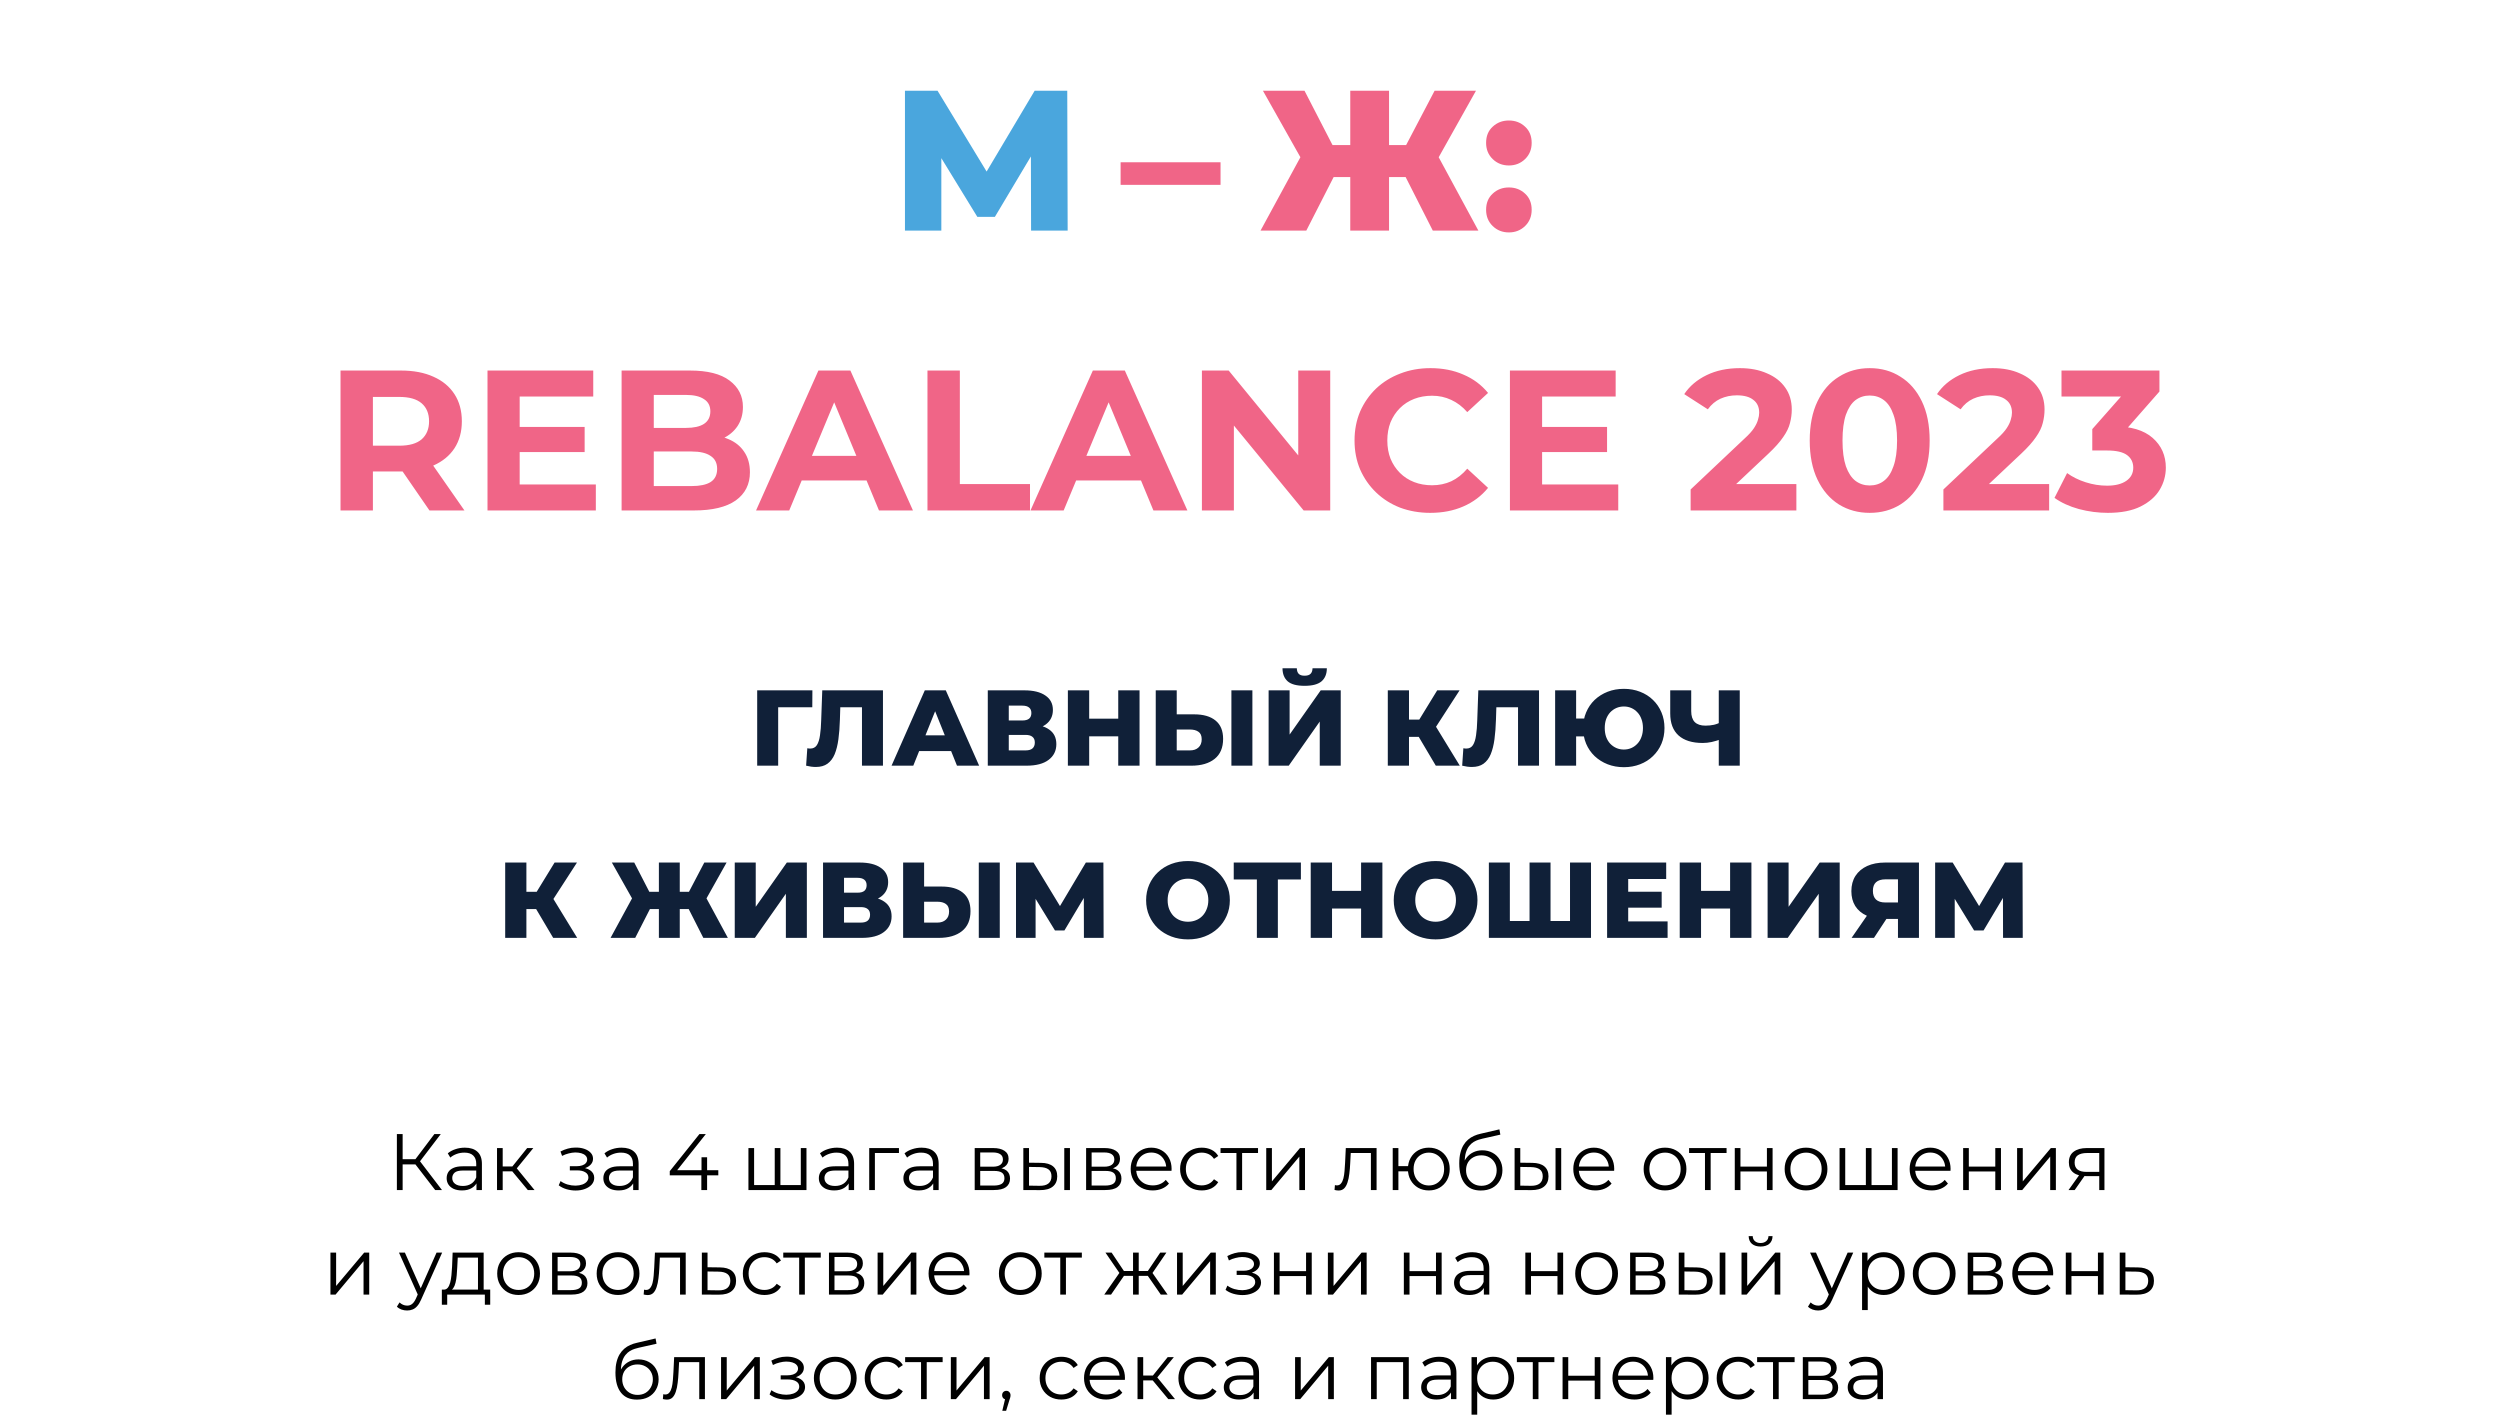
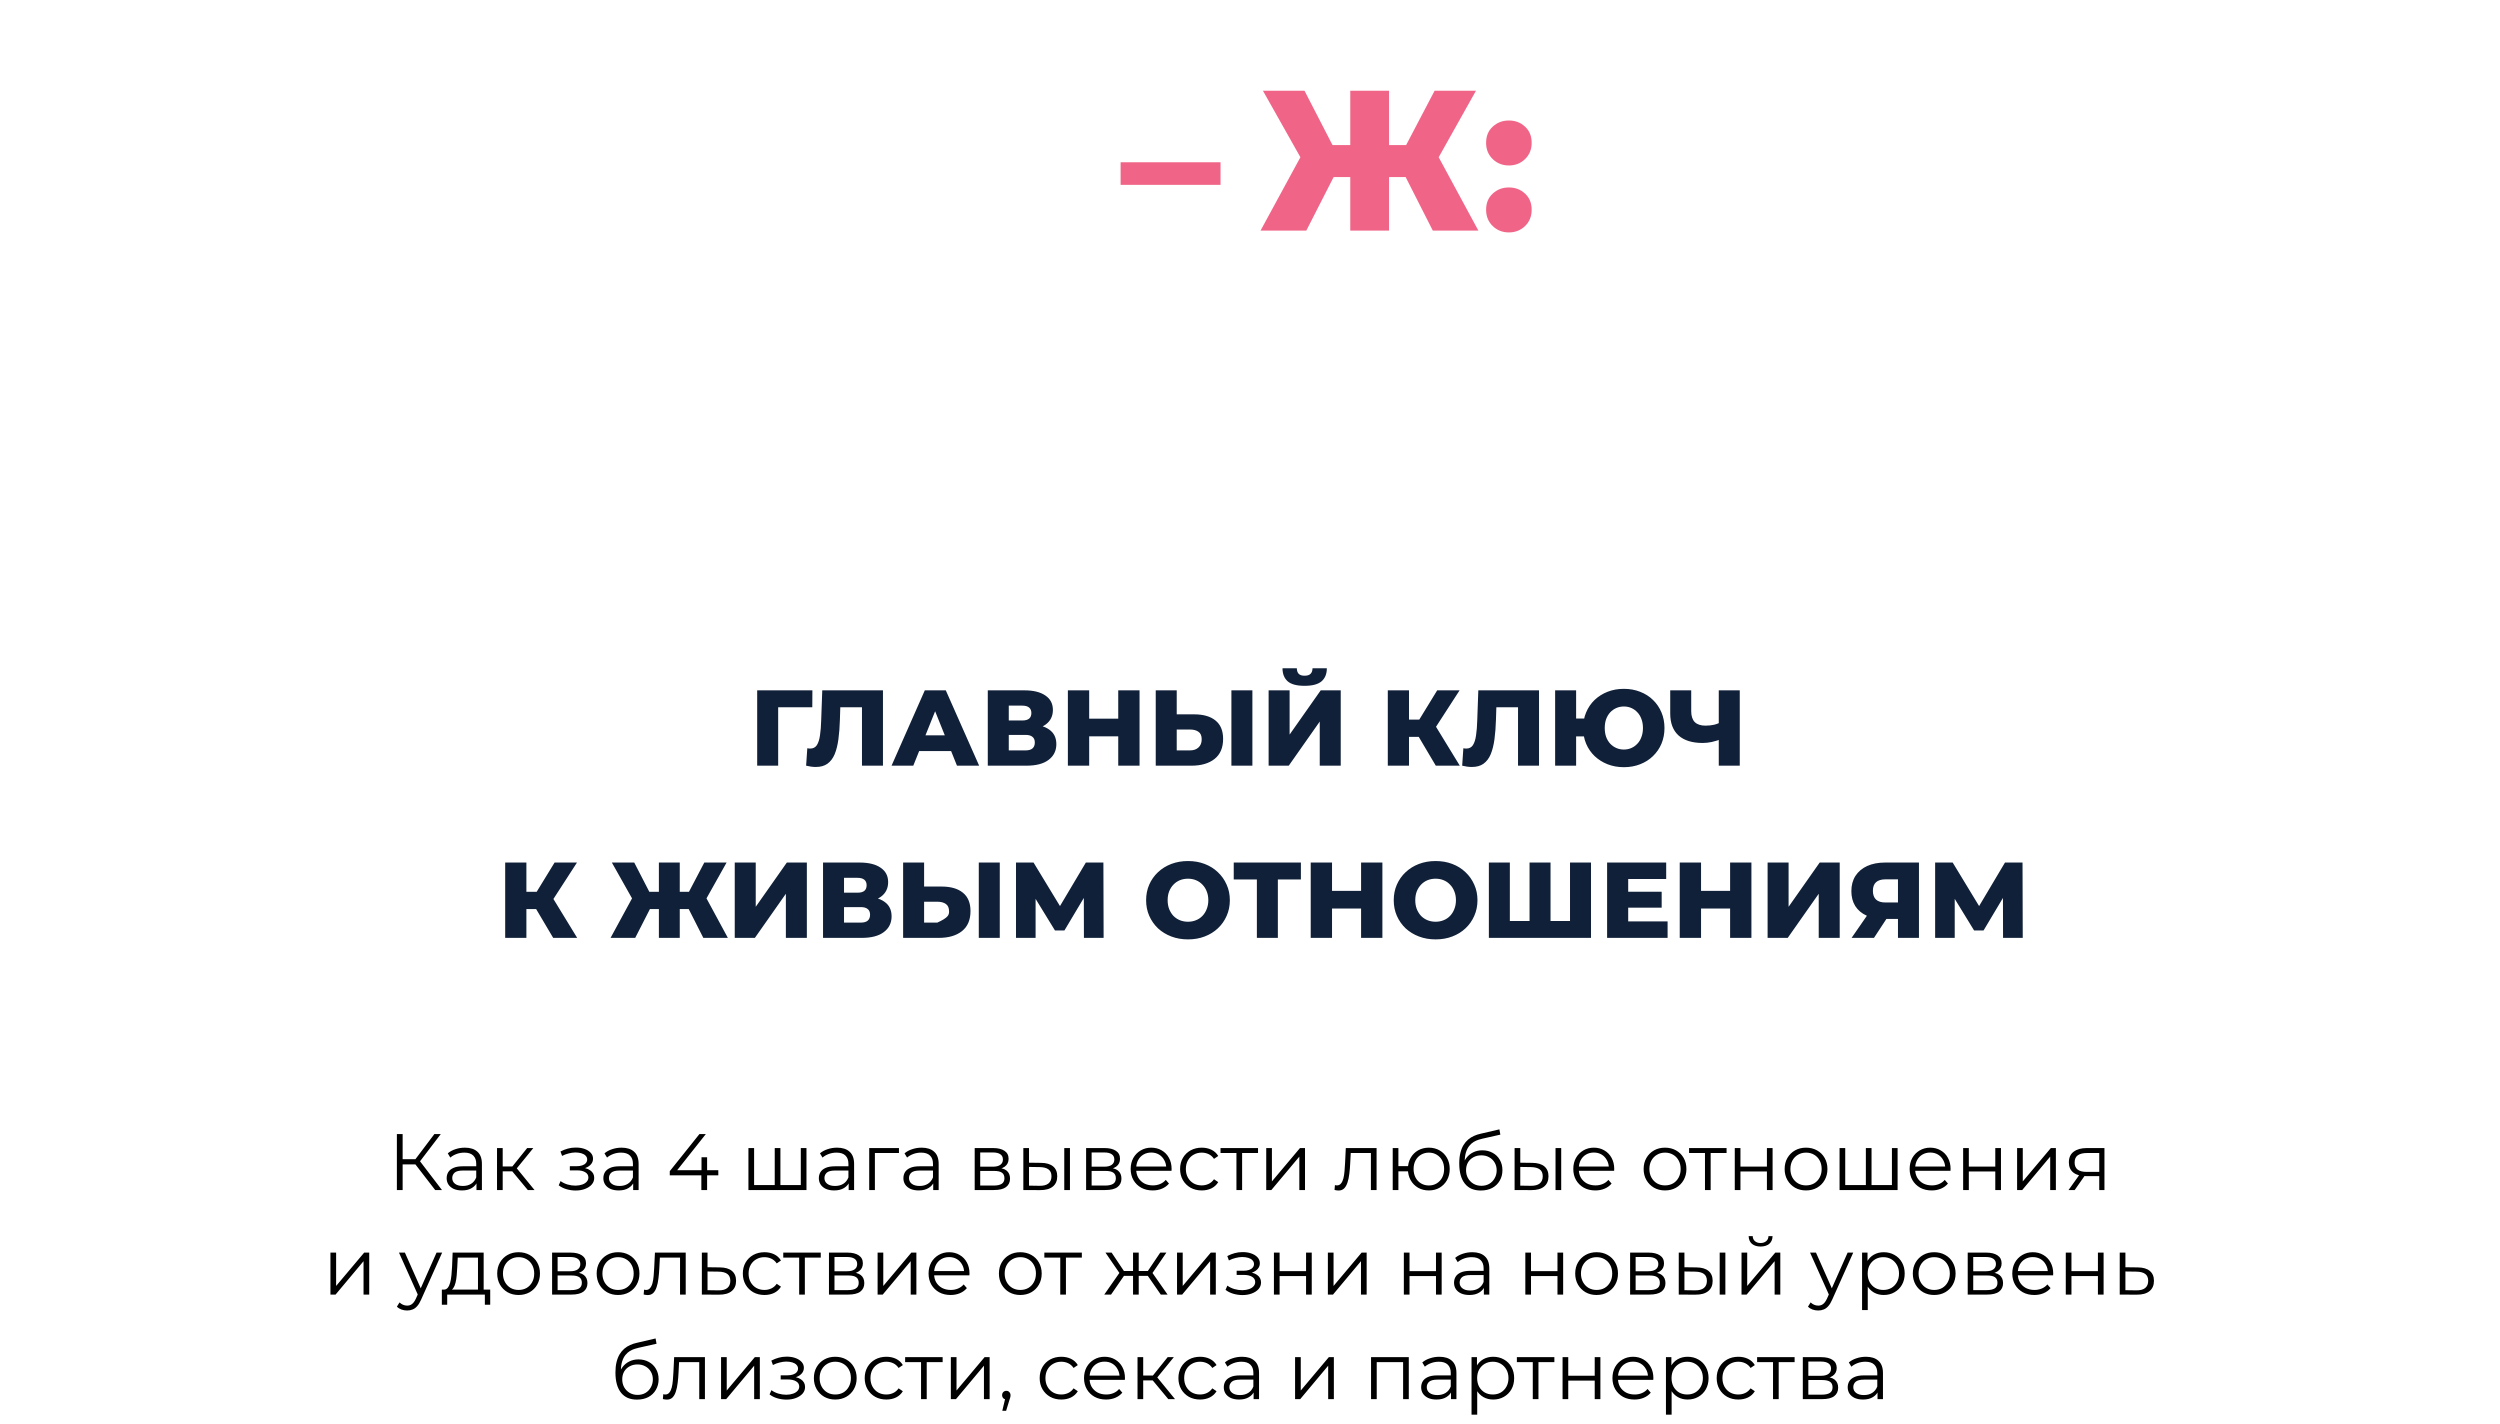
<svg xmlns="http://www.w3.org/2000/svg" width="813" height="463" viewBox="0 0 813 463" fill="none">
-   <path d="M110.738 166V120.5H130.433C134.507 120.5 138.017 121.172 140.963 122.515C143.91 123.815 146.185 125.7 147.788 128.17C149.392 130.64 150.193 133.587 150.193 137.01C150.193 140.39 149.392 143.315 147.788 145.785C146.185 148.212 143.91 150.075 140.963 151.375C138.017 152.675 134.507 153.325 130.433 153.325H116.588L121.268 148.71V166H110.738ZM139.663 166L128.288 149.49H139.533L151.038 166H139.663ZM121.268 149.88L116.588 144.94H129.848C133.098 144.94 135.525 144.247 137.128 142.86C138.732 141.43 139.533 139.48 139.533 137.01C139.533 134.497 138.732 132.547 137.128 131.16C135.525 129.773 133.098 129.08 129.848 129.08H116.588L121.268 124.075V149.88ZM168.221 138.83H190.126V147.02H168.221V138.83ZM169.001 157.55H193.766V166H158.536V120.5H192.921V128.95H169.001V157.55ZM202.145 166V120.5H224.375C230.095 120.5 234.385 121.583 237.245 123.75C240.148 125.917 241.6 128.777 241.6 132.33C241.6 134.713 241.015 136.793 239.845 138.57C238.675 140.303 237.071 141.647 235.035 142.6C232.998 143.553 230.658 144.03 228.015 144.03L229.25 141.365C232.11 141.365 234.645 141.842 236.855 142.795C239.065 143.705 240.776 145.07 241.99 146.89C243.246 148.71 243.875 150.942 243.875 153.585C243.875 157.485 242.336 160.54 239.26 162.75C236.183 164.917 231.655 166 225.675 166H202.145ZM212.61 158.07H224.895C227.625 158.07 229.683 157.637 231.07 156.77C232.5 155.86 233.215 154.43 233.215 152.48C233.215 150.573 232.5 149.165 231.07 148.255C229.683 147.302 227.625 146.825 224.895 146.825H211.83V139.155H223.075C225.631 139.155 227.581 138.722 228.925 137.855C230.311 136.945 231.005 135.58 231.005 133.76C231.005 131.983 230.311 130.662 228.925 129.795C227.581 128.885 225.631 128.43 223.075 128.43H212.61V158.07ZM245.867 166L266.147 120.5H276.547L296.892 166H285.842L269.202 125.83H273.362L256.657 166H245.867ZM256.007 156.25L258.802 148.255H282.202L285.062 156.25H256.007ZM301.612 166V120.5H312.142V157.42H334.957V166H301.612ZM335.115 166L355.395 120.5H365.795L386.14 166H375.09L358.45 125.83H362.61L345.905 166H335.115ZM345.255 156.25L348.05 148.255H371.45L374.31 156.25H345.255ZM390.86 166V120.5H399.57L426.415 153.26H422.19V120.5H432.59V166H423.945L397.035 133.24H401.26V166H390.86ZM465.13 166.78C461.62 166.78 458.349 166.217 455.315 165.09C452.325 163.92 449.725 162.273 447.515 160.15C445.305 158.027 443.572 155.535 442.315 152.675C441.102 149.815 440.495 146.673 440.495 143.25C440.495 139.827 441.102 136.685 442.315 133.825C443.572 130.965 445.305 128.473 447.515 126.35C449.769 124.227 452.39 122.602 455.38 121.475C458.37 120.305 461.642 119.72 465.195 119.72C469.139 119.72 472.692 120.413 475.855 121.8C479.062 123.143 481.749 125.137 483.915 127.78L477.155 134.02C475.595 132.243 473.862 130.922 471.955 130.055C470.049 129.145 467.969 128.69 465.715 128.69C463.592 128.69 461.642 129.037 459.865 129.73C458.089 130.423 456.55 131.42 455.25 132.72C453.95 134.02 452.932 135.558 452.195 137.335C451.502 139.112 451.155 141.083 451.155 143.25C451.155 145.417 451.502 147.388 452.195 149.165C452.932 150.942 453.95 152.48 455.25 153.78C456.55 155.08 458.089 156.077 459.865 156.77C461.642 157.463 463.592 157.81 465.715 157.81C467.969 157.81 470.049 157.377 471.955 156.51C473.862 155.6 475.595 154.235 477.155 152.415L483.915 158.655C481.749 161.298 479.062 163.313 475.855 164.7C472.692 166.087 469.117 166.78 465.13 166.78ZM500.711 138.83H522.616V147.02H500.711V138.83ZM501.491 157.55H526.256V166H491.026V120.5H525.411V128.95H501.491V157.55ZM549.793 166V159.175L567.343 142.6C568.73 141.343 569.748 140.217 570.398 139.22C571.048 138.223 571.481 137.313 571.698 136.49C571.958 135.667 572.088 134.908 572.088 134.215C572.088 132.395 571.46 131.008 570.203 130.055C568.99 129.058 567.191 128.56 564.808 128.56C562.901 128.56 561.125 128.928 559.478 129.665C557.875 130.402 556.51 131.55 555.383 133.11L547.713 128.17C549.446 125.57 551.873 123.512 554.993 121.995C558.113 120.478 561.71 119.72 565.783 119.72C569.163 119.72 572.11 120.283 574.623 121.41C577.18 122.493 579.151 124.032 580.538 126.025C581.968 128.018 582.683 130.402 582.683 133.175C582.683 134.648 582.488 136.122 582.098 137.595C581.751 139.025 581.015 140.542 579.888 142.145C578.805 143.748 577.201 145.547 575.078 147.54L560.518 161.255L558.503 157.42H584.178V166H549.793ZM608.023 166.78C604.296 166.78 600.959 165.87 598.013 164.05C595.066 162.187 592.748 159.5 591.058 155.99C589.368 152.48 588.523 148.233 588.523 143.25C588.523 138.267 589.368 134.02 591.058 130.51C592.748 127 595.066 124.335 598.013 122.515C600.959 120.652 604.296 119.72 608.023 119.72C611.793 119.72 615.129 120.652 618.033 122.515C620.979 124.335 623.298 127 624.988 130.51C626.678 134.02 627.523 138.267 627.523 143.25C627.523 148.233 626.678 152.48 624.988 155.99C623.298 159.5 620.979 162.187 618.033 164.05C615.129 165.87 611.793 166.78 608.023 166.78ZM608.023 157.875C609.799 157.875 611.338 157.377 612.638 156.38C613.981 155.383 615.021 153.802 615.758 151.635C616.538 149.468 616.928 146.673 616.928 143.25C616.928 139.827 616.538 137.032 615.758 134.865C615.021 132.698 613.981 131.117 612.638 130.12C611.338 129.123 609.799 128.625 608.023 128.625C606.289 128.625 604.751 129.123 603.408 130.12C602.108 131.117 601.068 132.698 600.288 134.865C599.551 137.032 599.183 139.827 599.183 143.25C599.183 146.673 599.551 149.468 600.288 151.635C601.068 153.802 602.108 155.383 603.408 156.38C604.751 157.377 606.289 157.875 608.023 157.875ZM631.995 166V159.175L649.545 142.6C650.932 141.343 651.95 140.217 652.6 139.22C653.25 138.223 653.683 137.313 653.9 136.49C654.16 135.667 654.29 134.908 654.29 134.215C654.29 132.395 653.662 131.008 652.405 130.055C651.192 129.058 649.393 128.56 647.01 128.56C645.103 128.56 643.327 128.928 641.68 129.665C640.077 130.402 638.712 131.55 637.585 133.11L629.915 128.17C631.648 125.57 634.075 123.512 637.195 121.995C640.315 120.478 643.912 119.72 647.985 119.72C651.365 119.72 654.312 120.283 656.825 121.41C659.382 122.493 661.353 124.032 662.74 126.025C664.17 128.018 664.885 130.402 664.885 133.175C664.885 134.648 664.69 136.122 664.3 137.595C663.953 139.025 663.217 140.542 662.09 142.145C661.007 143.748 659.403 145.547 657.28 147.54L642.72 161.255L640.705 157.42H666.38V166H631.995ZM685.48 166.78C682.317 166.78 679.175 166.368 676.055 165.545C672.935 164.678 670.292 163.465 668.125 161.905L672.22 153.845C673.953 155.102 675.968 156.098 678.265 156.835C680.562 157.572 682.88 157.94 685.22 157.94C687.863 157.94 689.943 157.42 691.46 156.38C692.977 155.34 693.735 153.91 693.735 152.09C693.735 150.357 693.063 148.992 691.72 147.995C690.377 146.998 688.21 146.5 685.22 146.5H680.41V139.545L693.085 125.18L694.255 128.95H670.4V120.5H702.25V127.325L689.64 141.69L684.31 138.635H687.365C692.955 138.635 697.18 139.892 700.04 142.405C702.9 144.918 704.33 148.147 704.33 152.09C704.33 154.647 703.658 157.052 702.315 159.305C700.972 161.515 698.913 163.313 696.14 164.7C693.367 166.087 689.813 166.78 685.48 166.78Z" fill="#F06587" />
-   <path d="M246.237 249V224.5H264.192L264.157 229.995H251.522L253.062 228.455V249H246.237ZM265.299 249.42C264.833 249.42 264.331 249.385 263.794 249.315C263.281 249.245 262.733 249.14 262.149 249L262.534 243.33C262.861 243.4 263.176 243.435 263.479 243.435C264.436 243.435 265.159 243.062 265.649 242.315C266.139 241.545 266.478 240.472 266.664 239.095C266.874 237.718 267.003 236.108 267.049 234.265L267.399 224.5H287.139V249H280.314V228.455L281.819 229.995H271.914L273.314 228.385L273.139 233.985C273.069 236.365 272.906 238.512 272.649 240.425C272.393 242.315 271.984 243.937 271.424 245.29C270.864 246.62 270.083 247.647 269.079 248.37C268.099 249.07 266.839 249.42 265.299 249.42ZM289.93 249L300.745 224.5H307.57L318.42 249H311.21L302.74 227.895H305.47L297 249H289.93ZM295.845 244.24L297.63 239.13H309.6L311.385 244.24H295.845ZM321.228 249V224.5H333.128C336.068 224.5 338.343 225.06 339.953 226.18C341.586 227.277 342.403 228.84 342.403 230.87C342.403 232.853 341.644 234.417 340.128 235.56C338.611 236.68 336.581 237.24 334.038 237.24L334.738 235.595C337.491 235.595 339.638 236.143 341.178 237.24C342.741 238.313 343.523 239.9 343.523 242C343.523 244.147 342.683 245.85 341.003 247.11C339.346 248.37 336.943 249 333.793 249H321.228ZM328.053 244.03H333.513C334.516 244.03 335.263 243.82 335.753 243.4C336.266 242.957 336.523 242.315 336.523 241.475C336.523 240.635 336.266 240.017 335.753 239.62C335.263 239.2 334.516 238.99 333.513 238.99H328.053V244.03ZM328.053 234.3H332.463C333.443 234.3 334.178 234.102 334.668 233.705C335.158 233.285 335.403 232.678 335.403 231.885C335.403 231.092 335.158 230.497 334.668 230.1C334.178 229.68 333.443 229.47 332.463 229.47H328.053V234.3ZM363.652 224.5H370.582V249H363.652V224.5ZM354.202 249H347.272V224.5H354.202V249ZM364.142 239.445H353.712V233.705H364.142V239.445ZM388.342 232.305C391.328 232.305 393.638 232.97 395.272 234.3C396.928 235.63 397.757 237.625 397.757 240.285C397.757 243.155 396.835 245.325 394.992 246.795C393.148 248.265 390.628 249 387.432 249H375.847V224.5H382.672V232.305H388.342ZM386.977 244.03C388.143 244.03 389.065 243.715 389.742 243.085C390.442 242.455 390.792 241.568 390.792 240.425C390.792 239.258 390.442 238.442 389.742 237.975C389.065 237.485 388.143 237.24 386.977 237.24H382.672V244.03H386.977ZM400.452 249V224.5H407.277V249H400.452ZM412.556 249V224.5H419.381V238.885L429.496 224.5H436.006V249H429.181V234.65L419.101 249H412.556ZM424.246 223.03C421.702 223.03 419.871 222.54 418.751 221.56C417.631 220.557 417.071 219.145 417.071 217.325H421.726C421.749 218.142 421.959 218.748 422.356 219.145C422.752 219.542 423.382 219.74 424.246 219.74C425.132 219.74 425.774 219.542 426.171 219.145C426.591 218.748 426.812 218.142 426.836 217.325H431.491C431.491 219.145 430.919 220.557 429.776 221.56C428.632 222.54 426.789 223.03 424.246 223.03ZM466.922 249L460.027 237.345L465.592 234.055L474.727 249H466.922ZM451.312 249V224.5H458.207V249H451.312ZM456.212 239.62V234.02H465.102V239.62H456.212ZM466.257 237.485L459.852 236.785L467.377 224.5H474.657L466.257 237.485ZM478.649 249.42C478.182 249.42 477.68 249.385 477.144 249.315C476.63 249.245 476.082 249.14 475.499 249L475.884 243.33C476.21 243.4 476.525 243.435 476.829 243.435C477.785 243.435 478.509 243.062 478.999 242.315C479.489 241.545 479.827 240.472 480.014 239.095C480.224 237.718 480.352 236.108 480.399 234.265L480.749 224.5H500.489V249H493.664V228.455L495.169 229.995H485.264L486.664 228.385L486.489 233.985C486.419 236.365 486.255 238.512 485.999 240.425C485.742 242.315 485.334 243.937 484.774 245.29C484.214 246.62 483.432 247.647 482.429 248.37C481.449 249.07 480.189 249.42 478.649 249.42ZM505.729 249V224.5H512.554V233.67H518.889V239.48H512.554V249H505.729ZM528.094 249.49C526.181 249.49 524.419 249.175 522.809 248.545C521.199 247.915 519.788 247.028 518.574 245.885C517.384 244.742 516.463 243.4 515.809 241.86C515.156 240.297 514.829 238.593 514.829 236.75C514.829 234.907 515.156 233.215 515.809 231.675C516.463 230.112 517.384 228.758 518.574 227.615C519.788 226.472 521.199 225.585 522.809 224.955C524.419 224.325 526.181 224.01 528.094 224.01C529.984 224.01 531.734 224.325 533.344 224.955C534.978 225.585 536.378 226.472 537.544 227.615C538.734 228.758 539.656 230.112 540.309 231.675C540.963 233.215 541.289 234.907 541.289 236.75C541.289 238.593 540.963 240.297 540.309 241.86C539.656 243.4 538.734 244.742 537.544 245.885C536.378 247.028 534.978 247.915 533.344 248.545C531.734 249.175 529.984 249.49 528.094 249.49ZM528.059 243.75C528.946 243.75 529.763 243.587 530.509 243.26C531.256 242.933 531.909 242.467 532.469 241.86C533.053 241.253 533.496 240.518 533.799 239.655C534.126 238.792 534.289 237.823 534.289 236.75C534.289 235.677 534.126 234.708 533.799 233.845C533.496 232.982 533.053 232.247 532.469 231.64C531.909 231.033 531.256 230.567 530.509 230.24C529.763 229.913 528.958 229.75 528.094 229.75C527.208 229.75 526.391 229.913 525.644 230.24C524.898 230.567 524.233 231.033 523.649 231.64C523.089 232.247 522.646 232.982 522.319 233.845C522.016 234.708 521.864 235.677 521.864 236.75C521.864 237.823 522.016 238.792 522.319 239.655C522.646 240.518 523.089 241.253 523.649 241.86C524.233 242.467 524.898 242.933 525.644 243.26C526.391 243.587 527.196 243.75 528.059 243.75ZM559.888 240.32C558.745 240.74 557.66 241.067 556.633 241.3C555.63 241.51 554.662 241.615 553.728 241.615C550.298 241.615 547.673 240.798 545.853 239.165C544.057 237.532 543.158 235.152 543.158 232.025V224.5H549.983V231.255C549.983 232.842 550.368 234.032 551.138 234.825C551.932 235.595 553.087 235.98 554.603 235.98C555.583 235.98 556.505 235.887 557.368 235.7C558.255 235.49 559.037 235.175 559.713 234.755L559.888 240.32ZM558.943 249V224.5H565.768V249H558.943ZM179.898 305L173.003 293.345L178.568 290.055L187.703 305H179.898ZM164.288 305V280.5H171.183V305H164.288ZM169.188 295.62V290.02H178.078V295.62H169.188ZM179.233 293.485L172.828 292.785L180.353 280.5H187.633L179.233 293.485ZM228.724 305L222.809 293.345L228.619 290.055L236.704 305H228.724ZM219.029 295.62V290.02H226.939V295.62H219.029ZM229.004 293.485L222.599 292.785L229.039 280.5H236.284L229.004 293.485ZM206.569 305H198.554L206.674 290.055L212.519 293.345L206.569 305ZM221.059 305H214.269V280.5H221.059V305ZM216.299 295.62H208.354V290.02H216.299V295.62ZM206.289 293.485L198.974 280.5H206.254L212.589 292.785L206.289 293.485ZM238.94 305V280.5H245.765V294.885L255.88 280.5H262.39V305H255.565V290.65L245.485 305H238.94ZM267.651 305V280.5H279.551C282.491 280.5 284.766 281.06 286.376 282.18C288.009 283.277 288.826 284.84 288.826 286.87C288.826 288.853 288.068 290.417 286.551 291.56C285.034 292.68 283.004 293.24 280.461 293.24L281.161 291.595C283.914 291.595 286.061 292.143 287.601 293.24C289.164 294.313 289.946 295.9 289.946 298C289.946 300.147 289.106 301.85 287.426 303.11C285.769 304.37 283.366 305 280.216 305H267.651ZM274.476 300.03H279.936C280.939 300.03 281.686 299.82 282.176 299.4C282.689 298.957 282.946 298.315 282.946 297.475C282.946 296.635 282.689 296.017 282.176 295.62C281.686 295.2 280.939 294.99 279.936 294.99H274.476V300.03ZM274.476 290.3H278.886C279.866 290.3 280.601 290.102 281.091 289.705C281.581 289.285 281.826 288.678 281.826 287.885C281.826 287.092 281.581 286.497 281.091 286.1C280.601 285.68 279.866 285.47 278.886 285.47H274.476V290.3ZM306.191 288.305C309.177 288.305 311.487 288.97 313.121 290.3C314.777 291.63 315.606 293.625 315.606 296.285C315.606 299.155 314.684 301.325 312.841 302.795C310.997 304.265 308.477 305 305.281 305H293.696V280.5H300.521V288.305H306.191ZM304.826 300.03C305.992 300.03 306.914 299.715 307.591 299.085C308.291 298.455 308.641 297.568 308.641 296.425C308.641 295.258 308.291 294.442 307.591 293.975C306.914 293.485 305.992 293.24 304.826 293.24H300.521V300.03H304.826ZM318.301 305V280.5H325.126V305H318.301ZM330.405 305V280.5H336.11L346.225 297.16H343.215L353.12 280.5H358.825L358.895 305H352.49L352.455 290.195H353.54L346.155 302.585H343.075L335.48 290.195H336.775V305H330.405ZM386.332 305.49C384.372 305.49 382.563 305.175 380.907 304.545C379.25 303.915 377.803 303.028 376.567 301.885C375.353 300.718 374.408 299.365 373.732 297.825C373.055 296.285 372.717 294.593 372.717 292.75C372.717 290.907 373.055 289.215 373.732 287.675C374.408 286.135 375.353 284.793 376.567 283.65C377.803 282.483 379.25 281.585 380.907 280.955C382.563 280.325 384.372 280.01 386.332 280.01C388.315 280.01 390.123 280.325 391.757 280.955C393.413 281.585 394.848 282.483 396.062 283.65C397.275 284.793 398.22 286.135 398.897 287.675C399.597 289.215 399.947 290.907 399.947 292.75C399.947 294.593 399.597 296.297 398.897 297.86C398.22 299.4 397.275 300.742 396.062 301.885C394.848 303.028 393.413 303.915 391.757 304.545C390.123 305.175 388.315 305.49 386.332 305.49ZM386.332 299.75C387.265 299.75 388.128 299.587 388.922 299.26C389.738 298.933 390.438 298.467 391.022 297.86C391.628 297.23 392.095 296.483 392.422 295.62C392.772 294.757 392.947 293.8 392.947 292.75C392.947 291.677 392.772 290.72 392.422 289.88C392.095 289.017 391.628 288.282 391.022 287.675C390.438 287.045 389.738 286.567 388.922 286.24C388.128 285.913 387.265 285.75 386.332 285.75C385.398 285.75 384.523 285.913 383.707 286.24C382.913 286.567 382.213 287.045 381.607 287.675C381.023 288.282 380.557 289.017 380.207 289.88C379.88 290.72 379.717 291.677 379.717 292.75C379.717 293.8 379.88 294.757 380.207 295.62C380.557 296.483 381.023 297.23 381.607 297.86C382.213 298.467 382.913 298.933 383.707 299.26C384.523 299.587 385.398 299.75 386.332 299.75ZM408.735 305V284.455L410.275 285.995H401.21V280.5H423.05V285.995H414.02L415.56 284.455V305H408.735ZM442.625 280.5H449.555V305H442.625V280.5ZM433.175 305H426.245V280.5H433.175V305ZM443.115 295.445H432.685V289.705H443.115V295.445ZM466.859 305.49C464.899 305.49 463.091 305.175 461.434 304.545C459.777 303.915 458.331 303.028 457.094 301.885C455.881 300.718 454.936 299.365 454.259 297.825C453.582 296.285 453.244 294.593 453.244 292.75C453.244 290.907 453.582 289.215 454.259 287.675C454.936 286.135 455.881 284.793 457.094 283.65C458.331 282.483 459.777 281.585 461.434 280.955C463.091 280.325 464.899 280.01 466.859 280.01C468.842 280.01 470.651 280.325 472.284 280.955C473.941 281.585 475.376 282.483 476.589 283.65C477.802 284.793 478.747 286.135 479.424 287.675C480.124 289.215 480.474 290.907 480.474 292.75C480.474 294.593 480.124 296.297 479.424 297.86C478.747 299.4 477.802 300.742 476.589 301.885C475.376 303.028 473.941 303.915 472.284 304.545C470.651 305.175 468.842 305.49 466.859 305.49ZM466.859 299.75C467.792 299.75 468.656 299.587 469.449 299.26C470.266 298.933 470.966 298.467 471.549 297.86C472.156 297.23 472.622 296.483 472.949 295.62C473.299 294.757 473.474 293.8 473.474 292.75C473.474 291.677 473.299 290.72 472.949 289.88C472.622 289.017 472.156 288.282 471.549 287.675C470.966 287.045 470.266 286.567 469.449 286.24C468.656 285.913 467.792 285.75 466.859 285.75C465.926 285.75 465.051 285.913 464.234 286.24C463.441 286.567 462.741 287.045 462.134 287.675C461.551 288.282 461.084 289.017 460.734 289.88C460.407 290.72 460.244 291.677 460.244 292.75C460.244 293.8 460.407 294.757 460.734 295.62C461.084 296.483 461.551 297.23 462.134 297.86C462.741 298.467 463.441 298.933 464.234 299.26C465.051 299.587 465.926 299.75 466.859 299.75ZM498.914 299.505L497.409 301.045V280.5H504.234V301.045L502.659 299.505H512.144L510.569 301.045V280.5H517.394V305H484.179V280.5H491.004V301.045L489.499 299.505H498.914ZM529.001 289.985H540.376V295.165H529.001V289.985ZM529.491 299.645H542.301V305H522.631V280.5H541.846V285.855H529.491V299.645ZM562.63 280.5H569.56V305H562.63V280.5ZM553.18 305H546.25V280.5H553.18V305ZM563.12 295.445H552.69V289.705H563.12V295.445ZM574.824 305V280.5H581.649V294.885L591.764 280.5H598.274V305H591.449V290.65L581.369 305H574.824ZM617.22 305V297.405L618.865 298.84H612.67C610.476 298.84 608.586 298.478 607 297.755C605.413 297.032 604.188 295.993 603.325 294.64C602.485 293.287 602.065 291.677 602.065 289.81C602.065 287.873 602.508 286.217 603.395 284.84C604.305 283.44 605.576 282.367 607.21 281.62C608.866 280.873 610.803 280.5 613.02 280.5H624.045V305H617.22ZM602.135 305L608.26 296.145H615.225L609.415 305H602.135ZM617.22 295.2V284.245L618.865 285.96H613.16C611.806 285.96 610.78 286.275 610.08 286.905C609.403 287.512 609.065 288.445 609.065 289.705C609.065 290.942 609.403 291.887 610.08 292.54C610.78 293.17 611.783 293.485 613.09 293.485H618.865L617.22 295.2ZM629.306 305V280.5H635.011L645.126 297.16H642.116L652.021 280.5H657.726L657.796 305H651.391L651.356 290.195H652.441L645.056 302.585H641.976L634.381 290.195H635.676V305H629.306Z" fill="#102038" />
-   <path d="M294.292 75V29.5H304.887L323.672 60.44H318.082L336.477 29.5H347.072L347.202 75H335.307L335.242 47.505H337.257L323.542 70.515H317.822L303.717 47.505H306.122V75H294.292Z" fill="#4AA6DD" />
+   <path d="M246.237 249V224.5H264.192L264.157 229.995H251.522L253.062 228.455V249H246.237ZM265.299 249.42C264.833 249.42 264.331 249.385 263.794 249.315C263.281 249.245 262.733 249.14 262.149 249L262.534 243.33C262.861 243.4 263.176 243.435 263.479 243.435C264.436 243.435 265.159 243.062 265.649 242.315C266.139 241.545 266.478 240.472 266.664 239.095C266.874 237.718 267.003 236.108 267.049 234.265L267.399 224.5H287.139V249H280.314V228.455L281.819 229.995H271.914L273.314 228.385L273.139 233.985C273.069 236.365 272.906 238.512 272.649 240.425C272.393 242.315 271.984 243.937 271.424 245.29C270.864 246.62 270.083 247.647 269.079 248.37C268.099 249.07 266.839 249.42 265.299 249.42ZM289.93 249L300.745 224.5H307.57L318.42 249H311.21L302.74 227.895H305.47L297 249H289.93ZM295.845 244.24L297.63 239.13H309.6L311.385 244.24H295.845ZM321.228 249V224.5H333.128C336.068 224.5 338.343 225.06 339.953 226.18C341.586 227.277 342.403 228.84 342.403 230.87C342.403 232.853 341.644 234.417 340.128 235.56C338.611 236.68 336.581 237.24 334.038 237.24L334.738 235.595C337.491 235.595 339.638 236.143 341.178 237.24C342.741 238.313 343.523 239.9 343.523 242C343.523 244.147 342.683 245.85 341.003 247.11C339.346 248.37 336.943 249 333.793 249H321.228ZM328.053 244.03H333.513C334.516 244.03 335.263 243.82 335.753 243.4C336.266 242.957 336.523 242.315 336.523 241.475C336.523 240.635 336.266 240.017 335.753 239.62C335.263 239.2 334.516 238.99 333.513 238.99H328.053V244.03ZM328.053 234.3H332.463C333.443 234.3 334.178 234.102 334.668 233.705C335.158 233.285 335.403 232.678 335.403 231.885C335.403 231.092 335.158 230.497 334.668 230.1C334.178 229.68 333.443 229.47 332.463 229.47H328.053V234.3ZM363.652 224.5H370.582V249H363.652V224.5ZM354.202 249H347.272V224.5H354.202V249ZM364.142 239.445H353.712V233.705H364.142V239.445ZM388.342 232.305C391.328 232.305 393.638 232.97 395.272 234.3C396.928 235.63 397.757 237.625 397.757 240.285C397.757 243.155 396.835 245.325 394.992 246.795C393.148 248.265 390.628 249 387.432 249H375.847V224.5H382.672V232.305H388.342ZM386.977 244.03C388.143 244.03 389.065 243.715 389.742 243.085C390.442 242.455 390.792 241.568 390.792 240.425C390.792 239.258 390.442 238.442 389.742 237.975C389.065 237.485 388.143 237.24 386.977 237.24H382.672V244.03H386.977ZM400.452 249V224.5H407.277V249H400.452ZM412.556 249V224.5H419.381V238.885L429.496 224.5H436.006V249H429.181V234.65L419.101 249H412.556ZM424.246 223.03C421.702 223.03 419.871 222.54 418.751 221.56C417.631 220.557 417.071 219.145 417.071 217.325H421.726C421.749 218.142 421.959 218.748 422.356 219.145C422.752 219.542 423.382 219.74 424.246 219.74C425.132 219.74 425.774 219.542 426.171 219.145C426.591 218.748 426.812 218.142 426.836 217.325H431.491C431.491 219.145 430.919 220.557 429.776 221.56C428.632 222.54 426.789 223.03 424.246 223.03ZM466.922 249L460.027 237.345L465.592 234.055L474.727 249H466.922ZM451.312 249V224.5H458.207V249H451.312ZM456.212 239.62V234.02H465.102V239.62H456.212ZM466.257 237.485L459.852 236.785L467.377 224.5H474.657L466.257 237.485ZM478.649 249.42C478.182 249.42 477.68 249.385 477.144 249.315C476.63 249.245 476.082 249.14 475.499 249L475.884 243.33C476.21 243.4 476.525 243.435 476.829 243.435C477.785 243.435 478.509 243.062 478.999 242.315C479.489 241.545 479.827 240.472 480.014 239.095C480.224 237.718 480.352 236.108 480.399 234.265L480.749 224.5H500.489V249H493.664V228.455L495.169 229.995H485.264L486.664 228.385L486.489 233.985C486.419 236.365 486.255 238.512 485.999 240.425C485.742 242.315 485.334 243.937 484.774 245.29C484.214 246.62 483.432 247.647 482.429 248.37C481.449 249.07 480.189 249.42 478.649 249.42ZM505.729 249V224.5H512.554V233.67H518.889V239.48H512.554V249H505.729ZM528.094 249.49C526.181 249.49 524.419 249.175 522.809 248.545C521.199 247.915 519.788 247.028 518.574 245.885C517.384 244.742 516.463 243.4 515.809 241.86C515.156 240.297 514.829 238.593 514.829 236.75C514.829 234.907 515.156 233.215 515.809 231.675C516.463 230.112 517.384 228.758 518.574 227.615C519.788 226.472 521.199 225.585 522.809 224.955C524.419 224.325 526.181 224.01 528.094 224.01C529.984 224.01 531.734 224.325 533.344 224.955C534.978 225.585 536.378 226.472 537.544 227.615C538.734 228.758 539.656 230.112 540.309 231.675C540.963 233.215 541.289 234.907 541.289 236.75C541.289 238.593 540.963 240.297 540.309 241.86C539.656 243.4 538.734 244.742 537.544 245.885C536.378 247.028 534.978 247.915 533.344 248.545C531.734 249.175 529.984 249.49 528.094 249.49ZM528.059 243.75C528.946 243.75 529.763 243.587 530.509 243.26C531.256 242.933 531.909 242.467 532.469 241.86C533.053 241.253 533.496 240.518 533.799 239.655C534.126 238.792 534.289 237.823 534.289 236.75C534.289 235.677 534.126 234.708 533.799 233.845C533.496 232.982 533.053 232.247 532.469 231.64C531.909 231.033 531.256 230.567 530.509 230.24C529.763 229.913 528.958 229.75 528.094 229.75C527.208 229.75 526.391 229.913 525.644 230.24C524.898 230.567 524.233 231.033 523.649 231.64C523.089 232.247 522.646 232.982 522.319 233.845C522.016 234.708 521.864 235.677 521.864 236.75C521.864 237.823 522.016 238.792 522.319 239.655C522.646 240.518 523.089 241.253 523.649 241.86C524.233 242.467 524.898 242.933 525.644 243.26C526.391 243.587 527.196 243.75 528.059 243.75ZM559.888 240.32C558.745 240.74 557.66 241.067 556.633 241.3C555.63 241.51 554.662 241.615 553.728 241.615C550.298 241.615 547.673 240.798 545.853 239.165C544.057 237.532 543.158 235.152 543.158 232.025V224.5H549.983V231.255C549.983 232.842 550.368 234.032 551.138 234.825C551.932 235.595 553.087 235.98 554.603 235.98C555.583 235.98 556.505 235.887 557.368 235.7C558.255 235.49 559.037 235.175 559.713 234.755L559.888 240.32ZM558.943 249V224.5H565.768V249H558.943ZM179.898 305L173.003 293.345L178.568 290.055L187.703 305H179.898ZM164.288 305V280.5H171.183V305H164.288ZM169.188 295.62V290.02H178.078V295.62H169.188ZM179.233 293.485L172.828 292.785L180.353 280.5H187.633L179.233 293.485ZM228.724 305L222.809 293.345L228.619 290.055L236.704 305H228.724ZM219.029 295.62V290.02H226.939V295.62H219.029ZM229.004 293.485L222.599 292.785L229.039 280.5H236.284L229.004 293.485ZM206.569 305H198.554L206.674 290.055L212.519 293.345L206.569 305ZM221.059 305H214.269V280.5H221.059V305ZM216.299 295.62H208.354V290.02H216.299V295.62ZM206.289 293.485L198.974 280.5H206.254L212.589 292.785L206.289 293.485ZM238.94 305V280.5H245.765V294.885L255.88 280.5H262.39V305H255.565V290.65L245.485 305H238.94ZM267.651 305V280.5H279.551C282.491 280.5 284.766 281.06 286.376 282.18C288.009 283.277 288.826 284.84 288.826 286.87C288.826 288.853 288.068 290.417 286.551 291.56C285.034 292.68 283.004 293.24 280.461 293.24L281.161 291.595C283.914 291.595 286.061 292.143 287.601 293.24C289.164 294.313 289.946 295.9 289.946 298C289.946 300.147 289.106 301.85 287.426 303.11C285.769 304.37 283.366 305 280.216 305H267.651ZM274.476 300.03H279.936C280.939 300.03 281.686 299.82 282.176 299.4C282.689 298.957 282.946 298.315 282.946 297.475C282.946 296.635 282.689 296.017 282.176 295.62C281.686 295.2 280.939 294.99 279.936 294.99H274.476V300.03ZM274.476 290.3H278.886C279.866 290.3 280.601 290.102 281.091 289.705C281.581 289.285 281.826 288.678 281.826 287.885C281.826 287.092 281.581 286.497 281.091 286.1C280.601 285.68 279.866 285.47 278.886 285.47H274.476V290.3ZM306.191 288.305C309.177 288.305 311.487 288.97 313.121 290.3C314.777 291.63 315.606 293.625 315.606 296.285C315.606 299.155 314.684 301.325 312.841 302.795C310.997 304.265 308.477 305 305.281 305H293.696V280.5H300.521V288.305H306.191ZM304.826 300.03C308.291 298.455 308.641 297.568 308.641 296.425C308.641 295.258 308.291 294.442 307.591 293.975C306.914 293.485 305.992 293.24 304.826 293.24H300.521V300.03H304.826ZM318.301 305V280.5H325.126V305H318.301ZM330.405 305V280.5H336.11L346.225 297.16H343.215L353.12 280.5H358.825L358.895 305H352.49L352.455 290.195H353.54L346.155 302.585H343.075L335.48 290.195H336.775V305H330.405ZM386.332 305.49C384.372 305.49 382.563 305.175 380.907 304.545C379.25 303.915 377.803 303.028 376.567 301.885C375.353 300.718 374.408 299.365 373.732 297.825C373.055 296.285 372.717 294.593 372.717 292.75C372.717 290.907 373.055 289.215 373.732 287.675C374.408 286.135 375.353 284.793 376.567 283.65C377.803 282.483 379.25 281.585 380.907 280.955C382.563 280.325 384.372 280.01 386.332 280.01C388.315 280.01 390.123 280.325 391.757 280.955C393.413 281.585 394.848 282.483 396.062 283.65C397.275 284.793 398.22 286.135 398.897 287.675C399.597 289.215 399.947 290.907 399.947 292.75C399.947 294.593 399.597 296.297 398.897 297.86C398.22 299.4 397.275 300.742 396.062 301.885C394.848 303.028 393.413 303.915 391.757 304.545C390.123 305.175 388.315 305.49 386.332 305.49ZM386.332 299.75C387.265 299.75 388.128 299.587 388.922 299.26C389.738 298.933 390.438 298.467 391.022 297.86C391.628 297.23 392.095 296.483 392.422 295.62C392.772 294.757 392.947 293.8 392.947 292.75C392.947 291.677 392.772 290.72 392.422 289.88C392.095 289.017 391.628 288.282 391.022 287.675C390.438 287.045 389.738 286.567 388.922 286.24C388.128 285.913 387.265 285.75 386.332 285.75C385.398 285.75 384.523 285.913 383.707 286.24C382.913 286.567 382.213 287.045 381.607 287.675C381.023 288.282 380.557 289.017 380.207 289.88C379.88 290.72 379.717 291.677 379.717 292.75C379.717 293.8 379.88 294.757 380.207 295.62C380.557 296.483 381.023 297.23 381.607 297.86C382.213 298.467 382.913 298.933 383.707 299.26C384.523 299.587 385.398 299.75 386.332 299.75ZM408.735 305V284.455L410.275 285.995H401.21V280.5H423.05V285.995H414.02L415.56 284.455V305H408.735ZM442.625 280.5H449.555V305H442.625V280.5ZM433.175 305H426.245V280.5H433.175V305ZM443.115 295.445H432.685V289.705H443.115V295.445ZM466.859 305.49C464.899 305.49 463.091 305.175 461.434 304.545C459.777 303.915 458.331 303.028 457.094 301.885C455.881 300.718 454.936 299.365 454.259 297.825C453.582 296.285 453.244 294.593 453.244 292.75C453.244 290.907 453.582 289.215 454.259 287.675C454.936 286.135 455.881 284.793 457.094 283.65C458.331 282.483 459.777 281.585 461.434 280.955C463.091 280.325 464.899 280.01 466.859 280.01C468.842 280.01 470.651 280.325 472.284 280.955C473.941 281.585 475.376 282.483 476.589 283.65C477.802 284.793 478.747 286.135 479.424 287.675C480.124 289.215 480.474 290.907 480.474 292.75C480.474 294.593 480.124 296.297 479.424 297.86C478.747 299.4 477.802 300.742 476.589 301.885C475.376 303.028 473.941 303.915 472.284 304.545C470.651 305.175 468.842 305.49 466.859 305.49ZM466.859 299.75C467.792 299.75 468.656 299.587 469.449 299.26C470.266 298.933 470.966 298.467 471.549 297.86C472.156 297.23 472.622 296.483 472.949 295.62C473.299 294.757 473.474 293.8 473.474 292.75C473.474 291.677 473.299 290.72 472.949 289.88C472.622 289.017 472.156 288.282 471.549 287.675C470.966 287.045 470.266 286.567 469.449 286.24C468.656 285.913 467.792 285.75 466.859 285.75C465.926 285.75 465.051 285.913 464.234 286.24C463.441 286.567 462.741 287.045 462.134 287.675C461.551 288.282 461.084 289.017 460.734 289.88C460.407 290.72 460.244 291.677 460.244 292.75C460.244 293.8 460.407 294.757 460.734 295.62C461.084 296.483 461.551 297.23 462.134 297.86C462.741 298.467 463.441 298.933 464.234 299.26C465.051 299.587 465.926 299.75 466.859 299.75ZM498.914 299.505L497.409 301.045V280.5H504.234V301.045L502.659 299.505H512.144L510.569 301.045V280.5H517.394V305H484.179V280.5H491.004V301.045L489.499 299.505H498.914ZM529.001 289.985H540.376V295.165H529.001V289.985ZM529.491 299.645H542.301V305H522.631V280.5H541.846V285.855H529.491V299.645ZM562.63 280.5H569.56V305H562.63V280.5ZM553.18 305H546.25V280.5H553.18V305ZM563.12 295.445H552.69V289.705H563.12V295.445ZM574.824 305V280.5H581.649V294.885L591.764 280.5H598.274V305H591.449V290.65L581.369 305H574.824ZM617.22 305V297.405L618.865 298.84H612.67C610.476 298.84 608.586 298.478 607 297.755C605.413 297.032 604.188 295.993 603.325 294.64C602.485 293.287 602.065 291.677 602.065 289.81C602.065 287.873 602.508 286.217 603.395 284.84C604.305 283.44 605.576 282.367 607.21 281.62C608.866 280.873 610.803 280.5 613.02 280.5H624.045V305H617.22ZM602.135 305L608.26 296.145H615.225L609.415 305H602.135ZM617.22 295.2V284.245L618.865 285.96H613.16C611.806 285.96 610.78 286.275 610.08 286.905C609.403 287.512 609.065 288.445 609.065 289.705C609.065 290.942 609.403 291.887 610.08 292.54C610.78 293.17 611.783 293.485 613.09 293.485H618.865L617.22 295.2ZM629.306 305V280.5H635.011L645.126 297.16H642.116L652.021 280.5H657.726L657.796 305H651.391L651.356 290.195H652.441L645.056 302.585H641.976L634.381 290.195H635.676V305H629.306Z" fill="#102038" />
  <path d="M364.421 60.115V52.77H396.921V60.115H364.421Z" fill="url(#paint0_linear_1121_7)" />
  <path d="M465.952 75L454.967 53.355L465.757 47.245L480.772 75H465.952ZM447.947 57.58V47.18H462.637V57.58H447.947ZM466.472 53.615L454.577 52.315L466.537 29.5H479.992L466.472 53.615ZM424.807 75H409.922L425.002 47.245L435.857 53.355L424.807 75ZM451.717 75H439.107V29.5H451.717V75ZM442.877 57.58H428.122V47.18H442.877V57.58ZM424.287 53.615L410.702 29.5H424.222L435.987 52.315L424.287 53.615ZM490.69 53.81C488.61 53.81 486.855 53.117 485.425 51.73C483.995 50.343 483.28 48.588 483.28 46.465C483.28 44.255 483.995 42.5 485.425 41.2C486.855 39.857 488.61 39.185 490.69 39.185C492.77 39.185 494.525 39.857 495.955 41.2C497.385 42.5 498.1 44.255 498.1 46.465C498.1 48.588 497.385 50.343 495.955 51.73C494.525 53.117 492.77 53.81 490.69 53.81ZM490.69 75.585C488.61 75.585 486.855 74.892 485.425 73.505C483.995 72.118 483.28 70.363 483.28 68.24C483.28 66.03 483.995 64.275 485.425 62.975C486.855 61.632 488.61 60.96 490.69 60.96C492.77 60.96 494.525 61.632 495.955 62.975C497.385 64.275 498.1 66.03 498.1 68.24C498.1 70.363 497.385 72.118 495.955 73.505C494.525 74.892 492.77 75.585 490.69 75.585Z" fill="#F06587" />
  <path d="M141.519 387L134.525 377.926L136.085 376.99L143.729 387H141.519ZM129.065 387V368.8H130.937V387H129.065ZM130.365 378.654V376.964H136.059V378.654H130.365ZM136.241 378.108L134.473 377.796L141.259 368.8H143.339L136.241 378.108ZM154.949 387V383.984L154.871 383.49V378.446C154.871 377.285 154.541 376.392 153.883 375.768C153.241 375.144 152.279 374.832 150.997 374.832C150.113 374.832 149.272 374.979 148.475 375.274C147.677 375.569 147.001 375.959 146.447 376.444L145.615 375.066C146.308 374.477 147.14 374.026 148.111 373.714C149.081 373.385 150.104 373.22 151.179 373.22C152.947 373.22 154.307 373.662 155.261 374.546C156.231 375.413 156.717 376.739 156.717 378.524V387H154.949ZM150.243 387.13C149.22 387.13 148.327 386.965 147.565 386.636C146.819 386.289 146.247 385.821 145.849 385.232C145.45 384.625 145.251 383.932 145.251 383.152C145.251 382.441 145.415 381.8 145.745 381.228C146.091 380.639 146.646 380.171 147.409 379.824C148.189 379.46 149.229 379.278 150.529 379.278H155.235V380.656H150.581C149.263 380.656 148.345 380.89 147.825 381.358C147.322 381.826 147.071 382.407 147.071 383.1C147.071 383.88 147.374 384.504 147.981 384.972C148.587 385.44 149.437 385.674 150.529 385.674C151.569 385.674 152.461 385.44 153.207 384.972C153.969 384.487 154.524 383.793 154.871 382.892L155.287 384.166C154.94 385.067 154.333 385.787 153.467 386.324C152.617 386.861 151.543 387.13 150.243 387.13ZM171.641 387L166.025 380.24L167.559 379.33L173.825 387H171.641ZM161.631 387V373.35H163.477V387H161.631ZM162.905 380.916V379.33H167.299V380.916H162.905ZM167.715 380.37L165.999 380.11L171.433 373.35H173.435L167.715 380.37ZM187.209 387.156C188.336 387.156 189.35 386.983 190.251 386.636C191.17 386.289 191.898 385.813 192.435 385.206C192.972 384.582 193.241 383.863 193.241 383.048C193.241 382.008 192.799 381.185 191.915 380.578C191.048 379.971 189.835 379.668 188.275 379.668L188.197 380.162C189.081 380.162 189.87 380.023 190.563 379.746C191.256 379.469 191.811 379.079 192.227 378.576C192.643 378.073 192.851 377.484 192.851 376.808C192.851 376.045 192.591 375.395 192.071 374.858C191.551 374.303 190.849 373.879 189.965 373.584C189.098 373.289 188.119 373.159 187.027 373.194C186.23 373.194 185.432 373.307 184.635 373.532C183.855 373.74 183.066 374.052 182.269 374.468L182.789 375.898C183.5 375.534 184.219 375.265 184.947 375.092C185.675 374.901 186.377 374.797 187.053 374.78C187.798 374.78 188.466 374.867 189.055 375.04C189.644 375.213 190.104 375.473 190.433 375.82C190.78 376.167 190.953 376.583 190.953 377.068C190.953 377.519 190.806 377.909 190.511 378.238C190.234 378.567 189.835 378.819 189.315 378.992C188.795 379.165 188.197 379.252 187.521 379.252H185.311V380.604H187.651C188.795 380.604 189.696 380.812 190.355 381.228C191.014 381.627 191.343 382.19 191.343 382.918C191.343 383.421 191.17 383.871 190.823 384.27C190.476 384.669 189.991 384.981 189.367 385.206C188.743 385.431 188.006 385.553 187.157 385.57C186.308 385.57 185.45 385.449 184.583 385.206C183.716 384.946 182.954 384.573 182.295 384.088L181.697 385.466C182.442 386.038 183.3 386.463 184.271 386.74C185.242 387.017 186.221 387.156 187.209 387.156ZM205.908 387V383.984L205.83 383.49V378.446C205.83 377.285 205.5 376.392 204.842 375.768C204.2 375.144 203.238 374.832 201.956 374.832C201.072 374.832 200.231 374.979 199.434 375.274C198.636 375.569 197.96 375.959 197.406 376.444L196.574 375.066C197.267 374.477 198.099 374.026 199.07 373.714C200.04 373.385 201.063 373.22 202.138 373.22C203.906 373.22 205.266 373.662 206.22 374.546C207.19 375.413 207.676 376.739 207.676 378.524V387H205.908ZM201.202 387.13C200.179 387.13 199.286 386.965 198.524 386.636C197.778 386.289 197.206 385.821 196.808 385.232C196.409 384.625 196.21 383.932 196.21 383.152C196.21 382.441 196.374 381.8 196.704 381.228C197.05 380.639 197.605 380.171 198.368 379.824C199.148 379.46 200.188 379.278 201.488 379.278H206.194V380.656H201.54C200.222 380.656 199.304 380.89 198.784 381.358C198.281 381.826 198.03 382.407 198.03 383.1C198.03 383.88 198.333 384.504 198.94 384.972C199.546 385.44 200.396 385.674 201.488 385.674C202.528 385.674 203.42 385.44 204.166 384.972C204.928 384.487 205.483 383.793 205.83 382.892L206.246 384.166C205.899 385.067 205.292 385.787 204.426 386.324C203.576 386.861 202.502 387.13 201.202 387.13ZM217.809 382.216V380.864L227.455 368.8H229.535L219.967 380.864L218.953 380.552H233.591V382.216H217.809ZM228.079 387V382.216L228.131 380.552V376.34H229.951V387H228.079ZM252.359 385.388L251.943 385.882V373.35H253.789V385.882L253.295 385.388H260.913L260.419 385.882V373.35H262.265V387H243.389V373.35H245.235V385.882L244.767 385.388H252.359ZM275.986 387V383.984L275.908 383.49V378.446C275.908 377.285 275.578 376.392 274.92 375.768C274.278 375.144 273.316 374.832 272.034 374.832C271.15 374.832 270.309 374.979 269.512 375.274C268.714 375.569 268.038 375.959 267.484 376.444L266.652 375.066C267.345 374.477 268.177 374.026 269.148 373.714C270.118 373.385 271.141 373.22 272.216 373.22C273.984 373.22 275.344 373.662 276.298 374.546C277.268 375.413 277.754 376.739 277.754 378.524V387H275.986ZM271.28 387.13C270.257 387.13 269.364 386.965 268.602 386.636C267.856 386.289 267.284 385.821 266.886 385.232C266.487 384.625 266.288 383.932 266.288 383.152C266.288 382.441 266.452 381.8 266.782 381.228C267.128 380.639 267.683 380.171 268.446 379.824C269.226 379.46 270.266 379.278 271.566 379.278H276.272V380.656H271.618C270.3 380.656 269.382 380.89 268.862 381.358C268.359 381.826 268.108 382.407 268.108 383.1C268.108 383.88 268.411 384.504 269.018 384.972C269.624 385.44 270.474 385.674 271.566 385.674C272.606 385.674 273.498 385.44 274.244 384.972C275.006 384.487 275.561 383.793 275.908 382.892L276.324 384.166C275.977 385.067 275.37 385.787 274.504 386.324C273.654 386.861 272.58 387.13 271.28 387.13ZM282.668 387V373.35H292.34V374.962H284.046L284.514 374.494V387H282.668ZM303.484 387V383.984L303.406 383.49V378.446C303.406 377.285 303.077 376.392 302.418 375.768C301.777 375.144 300.815 374.832 299.532 374.832C298.648 374.832 297.807 374.979 297.01 375.274C296.213 375.569 295.537 375.959 294.982 376.444L294.15 375.066C294.843 374.477 295.675 374.026 296.646 373.714C297.617 373.385 298.639 373.22 299.714 373.22C301.482 373.22 302.843 373.662 303.796 374.546C304.767 375.413 305.252 376.739 305.252 378.524V387H303.484ZM298.778 387.13C297.755 387.13 296.863 386.965 296.1 386.636C295.355 386.289 294.783 385.821 294.384 385.232C293.985 384.625 293.786 383.932 293.786 383.152C293.786 382.441 293.951 381.8 294.28 381.228C294.627 380.639 295.181 380.171 295.944 379.824C296.724 379.46 297.764 379.278 299.064 379.278H303.77V380.656H299.116C297.799 380.656 296.88 380.89 296.36 381.358C295.857 381.826 295.606 382.407 295.606 383.1C295.606 383.88 295.909 384.504 296.516 384.972C297.123 385.44 297.972 385.674 299.064 385.674C300.104 385.674 300.997 385.44 301.742 384.972C302.505 384.487 303.059 383.793 303.406 382.892L303.822 384.166C303.475 385.067 302.869 385.787 302.002 386.324C301.153 386.861 300.078 387.13 298.778 387.13ZM316.971 387V373.35H323.003C324.545 373.35 325.759 373.645 326.643 374.234C327.544 374.823 327.995 375.69 327.995 376.834C327.995 377.943 327.57 378.801 326.721 379.408C325.871 379.997 324.753 380.292 323.367 380.292L323.731 379.746C325.36 379.746 326.556 380.049 327.319 380.656C328.081 381.263 328.463 382.138 328.463 383.282C328.463 384.461 328.029 385.379 327.163 386.038C326.313 386.679 324.987 387 323.185 387H316.971ZM318.765 385.544H323.107C324.268 385.544 325.143 385.362 325.733 384.998C326.339 384.617 326.643 384.01 326.643 383.178C326.643 382.346 326.374 381.739 325.837 381.358C325.299 380.977 324.45 380.786 323.289 380.786H318.765V385.544ZM318.765 379.408H322.873C323.93 379.408 324.736 379.209 325.291 378.81C325.863 378.411 326.149 377.831 326.149 377.068C326.149 376.305 325.863 375.733 325.291 375.352C324.736 374.971 323.93 374.78 322.873 374.78H318.765V379.408ZM346.101 387V373.35H347.947V387H346.101ZM338.535 378.16C340.251 378.177 341.56 378.559 342.461 379.304C343.362 380.049 343.813 381.124 343.813 382.528C343.813 383.984 343.328 385.102 342.357 385.882C341.386 386.662 340 387.043 338.197 387.026L332.789 387V373.35H334.635V378.108L338.535 378.16ZM338.067 385.622C339.35 385.639 340.312 385.388 340.953 384.868C341.612 384.331 341.941 383.551 341.941 382.528C341.941 381.505 341.62 380.76 340.979 380.292C340.338 379.807 339.367 379.555 338.067 379.538L334.635 379.486V385.57L338.067 385.622ZM353.203 387V373.35H359.235C360.778 373.35 361.991 373.645 362.875 374.234C363.776 374.823 364.227 375.69 364.227 376.834C364.227 377.943 363.802 378.801 362.953 379.408C362.104 379.997 360.986 380.292 359.599 380.292L359.963 379.746C361.592 379.746 362.788 380.049 363.551 380.656C364.314 381.263 364.695 382.138 364.695 383.282C364.695 384.461 364.262 385.379 363.395 386.038C362.546 386.679 361.22 387 359.417 387H353.203ZM354.997 385.544H359.339C360.5 385.544 361.376 385.362 361.965 384.998C362.572 384.617 362.875 384.01 362.875 383.178C362.875 382.346 362.606 381.739 362.069 381.358C361.532 380.977 360.682 380.786 359.521 380.786H354.997V385.544ZM354.997 379.408H359.105C360.162 379.408 360.968 379.209 361.523 378.81C362.095 378.411 362.381 377.831 362.381 377.068C362.381 376.305 362.095 375.733 361.523 375.352C360.968 374.971 360.162 374.78 359.105 374.78H354.997V379.408ZM374.872 387.13C373.45 387.13 372.202 386.835 371.128 386.246C370.053 385.639 369.212 384.816 368.606 383.776C367.999 382.719 367.696 381.514 367.696 380.162C367.696 378.81 367.982 377.614 368.554 376.574C369.143 375.534 369.94 374.719 370.946 374.13C371.968 373.523 373.112 373.22 374.378 373.22C375.66 373.22 376.796 373.515 377.784 374.104C378.789 374.676 379.578 375.491 380.15 376.548C380.722 377.588 381.008 378.793 381.008 380.162C381.008 380.249 380.999 380.344 380.982 380.448C380.982 380.535 380.982 380.63 380.982 380.734H369.1V379.356H379.994L379.266 379.902C379.266 378.914 379.049 378.039 378.616 377.276C378.2 376.496 377.628 375.889 376.9 375.456C376.172 375.023 375.331 374.806 374.378 374.806C373.442 374.806 372.601 375.023 371.856 375.456C371.11 375.889 370.53 376.496 370.114 377.276C369.698 378.056 369.49 378.949 369.49 379.954V380.24C369.49 381.28 369.715 382.199 370.166 382.996C370.634 383.776 371.275 384.391 372.09 384.842C372.922 385.275 373.866 385.492 374.924 385.492C375.756 385.492 376.527 385.345 377.238 385.05C377.966 384.755 378.59 384.305 379.11 383.698L380.15 384.894C379.543 385.622 378.78 386.177 377.862 386.558C376.96 386.939 375.964 387.13 374.872 387.13ZM390.814 387.13C389.462 387.13 388.248 386.835 387.174 386.246C386.116 385.639 385.284 384.816 384.678 383.776C384.071 382.719 383.768 381.514 383.768 380.162C383.768 378.793 384.071 377.588 384.678 376.548C385.284 375.508 386.116 374.693 387.174 374.104C388.248 373.515 389.462 373.22 390.814 373.22C391.975 373.22 393.024 373.445 393.96 373.896C394.896 374.347 395.632 375.023 396.17 375.924L394.792 376.86C394.324 376.167 393.743 375.655 393.05 375.326C392.356 374.997 391.602 374.832 390.788 374.832C389.817 374.832 388.942 375.057 388.162 375.508C387.382 375.941 386.766 376.557 386.316 377.354C385.865 378.151 385.64 379.087 385.64 380.162C385.64 381.237 385.865 382.173 386.316 382.97C386.766 383.767 387.382 384.391 388.162 384.842C388.942 385.275 389.817 385.492 390.788 385.492C391.602 385.492 392.356 385.327 393.05 384.998C393.743 384.669 394.324 384.166 394.792 383.49L396.17 384.426C395.632 385.31 394.896 385.986 393.96 386.454C393.024 386.905 391.975 387.13 390.814 387.13ZM402.09 387V374.468L402.558 374.962H396.916V373.35H409.11V374.962H403.468L403.936 374.468V387H402.09ZM411.779 387V373.35H413.625V384.192L422.751 373.35H424.389V387H422.543V376.132L413.443 387H411.779ZM433.988 386.974L434.118 385.388C434.24 385.405 434.352 385.431 434.456 385.466C434.578 385.483 434.682 385.492 434.768 385.492C435.323 385.492 435.765 385.284 436.094 384.868C436.441 384.452 436.701 383.897 436.874 383.204C437.048 382.511 437.169 381.731 437.238 380.864C437.308 379.98 437.368 379.096 437.42 378.212L437.654 373.35H447.664V387H445.818V374.416L446.286 374.962H438.85L439.292 374.39L439.084 378.342C439.032 379.521 438.937 380.647 438.798 381.722C438.677 382.797 438.478 383.741 438.2 384.556C437.94 385.371 437.576 386.012 437.108 386.48C436.64 386.931 436.042 387.156 435.314 387.156C435.106 387.156 434.89 387.139 434.664 387.104C434.456 387.069 434.231 387.026 433.988 386.974ZM452.912 387V373.35H454.758V379.226H458.918V380.916H454.758V387H452.912ZM464.664 387.13C463.364 387.13 462.194 386.835 461.154 386.246C460.131 385.639 459.325 384.816 458.736 383.776C458.147 382.719 457.852 381.514 457.852 380.162C457.852 378.793 458.147 377.588 458.736 376.548C459.325 375.508 460.131 374.693 461.154 374.104C462.194 373.515 463.364 373.22 464.664 373.22C465.964 373.22 467.125 373.515 468.148 374.104C469.171 374.693 469.977 375.508 470.566 376.548C471.155 377.588 471.45 378.793 471.45 380.162C471.45 381.514 471.155 382.719 470.566 383.776C469.977 384.816 469.171 385.639 468.148 386.246C467.125 386.835 465.964 387.13 464.664 387.13ZM464.664 385.518C465.617 385.518 466.467 385.293 467.212 384.842C467.957 384.391 468.547 383.767 468.98 382.97C469.413 382.155 469.63 381.219 469.63 380.162C469.63 379.087 469.413 378.151 468.98 377.354C468.547 376.557 467.957 375.941 467.212 375.508C466.467 375.057 465.617 374.832 464.664 374.832C463.728 374.832 462.879 375.057 462.116 375.508C461.371 375.941 460.781 376.557 460.348 377.354C459.915 378.151 459.698 379.087 459.698 380.162C459.698 381.219 459.915 382.155 460.348 382.97C460.781 383.767 461.371 384.391 462.116 384.842C462.879 385.293 463.728 385.518 464.664 385.518ZM481.544 387.156C480.435 387.156 479.447 386.974 478.58 386.61C477.731 386.246 477.003 385.691 476.396 384.946C475.79 384.201 475.33 383.282 475.018 382.19C474.706 381.081 474.55 379.798 474.55 378.342C474.55 377.042 474.672 375.907 474.914 374.936C475.157 373.948 475.495 373.099 475.928 372.388C476.362 371.677 476.864 371.079 477.436 370.594C478.026 370.091 478.658 369.693 479.334 369.398C480.028 369.086 480.738 368.852 481.466 368.696L487.602 367.266L487.914 368.982L482.142 370.282C481.778 370.369 481.336 370.49 480.816 370.646C480.314 370.802 479.794 371.036 479.256 371.348C478.736 371.66 478.251 372.093 477.8 372.648C477.35 373.203 476.986 373.922 476.708 374.806C476.448 375.673 476.318 376.756 476.318 378.056C476.318 378.333 476.327 378.559 476.344 378.732C476.362 378.888 476.379 379.061 476.396 379.252C476.431 379.425 476.457 379.685 476.474 380.032L475.668 379.356C475.859 378.299 476.249 377.38 476.838 376.6C477.428 375.803 478.164 375.187 479.048 374.754C479.95 374.303 480.946 374.078 482.038 374.078C483.304 374.078 484.43 374.355 485.418 374.91C486.406 375.447 487.178 376.201 487.732 377.172C488.304 378.143 488.59 379.269 488.59 380.552C488.59 381.817 488.296 382.953 487.706 383.958C487.134 384.963 486.32 385.752 485.262 386.324C484.205 386.879 482.966 387.156 481.544 387.156ZM481.752 385.622C482.723 385.622 483.581 385.405 484.326 384.972C485.072 384.521 485.652 383.915 486.068 383.152C486.502 382.389 486.718 381.531 486.718 380.578C486.718 379.642 486.502 378.81 486.068 378.082C485.652 377.354 485.072 376.782 484.326 376.366C483.581 375.933 482.714 375.716 481.726 375.716C480.756 375.716 479.898 375.924 479.152 376.34C478.407 376.739 477.818 377.302 477.384 378.03C476.968 378.758 476.76 379.599 476.76 380.552C476.76 381.505 476.968 382.363 477.384 383.126C477.818 383.889 478.407 384.495 479.152 384.946C479.915 385.397 480.782 385.622 481.752 385.622ZM505.859 387V373.35H507.705V387H505.859ZM498.293 378.16C500.009 378.177 501.318 378.559 502.219 379.304C503.12 380.049 503.571 381.124 503.571 382.528C503.571 383.984 503.086 385.102 502.115 385.882C501.144 386.662 499.758 387.043 497.955 387.026L492.547 387V373.35H494.393V378.108L498.293 378.16ZM497.825 385.622C499.108 385.639 500.07 385.388 500.711 384.868C501.37 384.331 501.699 383.551 501.699 382.528C501.699 381.505 501.378 380.76 500.737 380.292C500.096 379.807 499.125 379.555 497.825 379.538L494.393 379.486V385.57L497.825 385.622ZM518.811 387.13C517.39 387.13 516.142 386.835 515.067 386.246C513.992 385.639 513.152 384.816 512.545 383.776C511.938 382.719 511.635 381.514 511.635 380.162C511.635 378.81 511.921 377.614 512.493 376.574C513.082 375.534 513.88 374.719 514.885 374.13C515.908 373.523 517.052 373.22 518.317 373.22C519.6 373.22 520.735 373.515 521.723 374.104C522.728 374.676 523.517 375.491 524.089 376.548C524.661 377.588 524.947 378.793 524.947 380.162C524.947 380.249 524.938 380.344 524.921 380.448C524.921 380.535 524.921 380.63 524.921 380.734H513.039V379.356H523.933L523.205 379.902C523.205 378.914 522.988 378.039 522.555 377.276C522.139 376.496 521.567 375.889 520.839 375.456C520.111 375.023 519.27 374.806 518.317 374.806C517.381 374.806 516.54 375.023 515.795 375.456C515.05 375.889 514.469 376.496 514.053 377.276C513.637 378.056 513.429 378.949 513.429 379.954V380.24C513.429 381.28 513.654 382.199 514.105 382.996C514.573 383.776 515.214 384.391 516.029 384.842C516.861 385.275 517.806 385.492 518.863 385.492C519.695 385.492 520.466 385.345 521.177 385.05C521.905 384.755 522.529 384.305 523.049 383.698L524.089 384.894C523.482 385.622 522.72 386.177 521.801 386.558C520.9 386.939 519.903 387.13 518.811 387.13ZM541.454 387.13C540.137 387.13 538.949 386.835 537.892 386.246C536.852 385.639 536.029 384.816 535.422 383.776C534.815 382.719 534.512 381.514 534.512 380.162C534.512 378.793 534.815 377.588 535.422 376.548C536.029 375.508 536.852 374.693 537.892 374.104C538.932 373.515 540.119 373.22 541.454 373.22C542.806 373.22 544.002 373.515 545.042 374.104C546.099 374.693 546.923 375.508 547.512 376.548C548.119 377.588 548.422 378.793 548.422 380.162C548.422 381.514 548.119 382.719 547.512 383.776C546.923 384.816 546.099 385.639 545.042 386.246C543.985 386.835 542.789 387.13 541.454 387.13ZM541.454 385.492C542.442 385.492 543.317 385.275 544.08 384.842C544.843 384.391 545.441 383.767 545.874 382.97C546.325 382.155 546.55 381.219 546.55 380.162C546.55 379.087 546.325 378.151 545.874 377.354C545.441 376.557 544.843 375.941 544.08 375.508C543.317 375.057 542.451 374.832 541.48 374.832C540.509 374.832 539.643 375.057 538.88 375.508C538.117 375.941 537.511 376.557 537.06 377.354C536.609 378.151 536.384 379.087 536.384 380.162C536.384 381.219 536.609 382.155 537.06 382.97C537.511 383.767 538.117 384.391 538.88 384.842C539.643 385.275 540.501 385.492 541.454 385.492ZM554.459 387V374.468L554.927 374.962H549.285V373.35H561.479V374.962H555.837L556.305 374.468V387H554.459ZM564.148 387V373.35H565.994V379.382H574.6V373.35H576.446V387H574.6V380.968H565.994V387H564.148ZM587.309 387.13C585.992 387.13 584.805 386.835 583.747 386.246C582.707 385.639 581.884 384.816 581.277 383.776C580.671 382.719 580.367 381.514 580.367 380.162C580.367 378.793 580.671 377.588 581.277 376.548C581.884 375.508 582.707 374.693 583.747 374.104C584.787 373.515 585.975 373.22 587.309 373.22C588.661 373.22 589.857 373.515 590.897 374.104C591.955 374.693 592.778 375.508 593.367 376.548C593.974 377.588 594.277 378.793 594.277 380.162C594.277 381.514 593.974 382.719 593.367 383.776C592.778 384.816 591.955 385.639 590.897 386.246C589.84 386.835 588.644 387.13 587.309 387.13ZM587.309 385.492C588.297 385.492 589.173 385.275 589.935 384.842C590.698 384.391 591.296 383.767 591.729 382.97C592.18 382.155 592.405 381.219 592.405 380.162C592.405 379.087 592.18 378.151 591.729 377.354C591.296 376.557 590.698 375.941 589.935 375.508C589.173 375.057 588.306 374.832 587.335 374.832C586.365 374.832 585.498 375.057 584.735 375.508C583.973 375.941 583.366 376.557 582.915 377.354C582.465 378.151 582.239 379.087 582.239 380.162C582.239 381.219 582.465 382.155 582.915 382.97C583.366 383.767 583.973 384.391 584.735 384.842C585.498 385.275 586.356 385.492 587.309 385.492ZM607.193 385.388L606.777 385.882V373.35H608.623V385.882L608.129 385.388H615.747L615.253 385.882V373.35H617.099V387H598.223V373.35H600.069V385.882L599.601 385.388H607.193ZM628.194 387.13C626.772 387.13 625.524 386.835 624.45 386.246C623.375 385.639 622.534 384.816 621.928 383.776C621.321 382.719 621.018 381.514 621.018 380.162C621.018 378.81 621.304 377.614 621.876 376.574C622.465 375.534 623.262 374.719 624.268 374.13C625.29 373.523 626.434 373.22 627.7 373.22C628.982 373.22 630.118 373.515 631.106 374.104C632.111 374.676 632.9 375.491 633.472 376.548C634.044 377.588 634.33 378.793 634.33 380.162C634.33 380.249 634.321 380.344 634.304 380.448C634.304 380.535 634.304 380.63 634.304 380.734H622.422V379.356H633.316L632.588 379.902C632.588 378.914 632.371 378.039 631.938 377.276C631.522 376.496 630.95 375.889 630.222 375.456C629.494 375.023 628.653 374.806 627.7 374.806C626.764 374.806 625.923 375.023 625.178 375.456C624.432 375.889 623.852 376.496 623.436 377.276C623.02 378.056 622.812 378.949 622.812 379.954V380.24C622.812 381.28 623.037 382.199 623.488 382.996C623.956 383.776 624.597 384.391 625.412 384.842C626.244 385.275 627.188 385.492 628.246 385.492C629.078 385.492 629.849 385.345 630.56 385.05C631.288 384.755 631.912 384.305 632.432 383.698L633.472 384.894C632.865 385.622 632.102 386.177 631.184 386.558C630.282 386.939 629.286 387.13 628.194 387.13ZM638.416 387V373.35H640.262V379.382H648.868V373.35H650.714V387H648.868V380.968H640.262V387H638.416ZM655.961 387V373.35H657.807V384.192L666.933 373.35H668.571V387H666.725V376.132L657.625 387H655.961ZM682.675 387V382.086L683.013 382.476H678.385C676.635 382.476 675.265 382.095 674.277 381.332C673.289 380.569 672.795 379.46 672.795 378.004C672.795 376.444 673.324 375.283 674.381 374.52C675.439 373.74 676.851 373.35 678.619 373.35H684.365V387H682.675ZM672.691 387L676.435 381.748H678.359L674.693 387H672.691ZM682.675 381.54V374.416L683.013 374.962H678.671C677.406 374.962 676.418 375.205 675.707 375.69C675.014 376.175 674.667 376.964 674.667 378.056C674.667 380.084 675.959 381.098 678.541 381.098H683.013L682.675 381.54ZM107.46 421V407.35H109.306V418.192L118.432 407.35H120.07V421H118.224V410.132L109.124 421H107.46ZM132.399 426.174C131.758 426.174 131.142 426.07 130.553 425.862C129.981 425.654 129.487 425.342 129.071 424.926L129.929 423.548C130.276 423.877 130.648 424.129 131.047 424.302C131.463 424.493 131.922 424.588 132.425 424.588C133.032 424.588 133.552 424.415 133.985 424.068C134.436 423.739 134.86 423.149 135.259 422.3L136.143 420.298L136.351 420.012L141.967 407.35H143.787L136.949 422.638C136.568 423.522 136.143 424.224 135.675 424.744C135.224 425.264 134.73 425.628 134.193 425.836C133.656 426.061 133.058 426.174 132.399 426.174ZM136.039 421.39L129.747 407.35H131.671L137.235 419.882L136.039 421.39ZM155.439 420.116V408.962H148.861L148.705 412.004C148.67 412.923 148.61 413.824 148.523 414.708C148.454 415.592 148.324 416.407 148.133 417.152C147.96 417.88 147.708 418.478 147.379 418.946C147.05 419.397 146.625 419.657 146.105 419.726L144.259 419.388C144.796 419.405 145.238 419.215 145.585 418.816C145.932 418.4 146.2 417.837 146.391 417.126C146.582 416.415 146.72 415.609 146.807 414.708C146.894 413.789 146.963 412.853 147.015 411.9L147.197 407.35H157.285V420.116H155.439ZM143.687 424.302V419.388H159.417V424.302H157.675V421H145.429V424.302H143.687ZM168.631 421.13C167.313 421.13 166.126 420.835 165.069 420.246C164.029 419.639 163.205 418.816 162.599 417.776C161.992 416.719 161.689 415.514 161.689 414.162C161.689 412.793 161.992 411.588 162.599 410.548C163.205 409.508 164.029 408.693 165.069 408.104C166.109 407.515 167.296 407.22 168.631 407.22C169.983 407.22 171.179 407.515 172.219 408.104C173.276 408.693 174.099 409.508 174.689 410.548C175.295 411.588 175.599 412.793 175.599 414.162C175.599 415.514 175.295 416.719 174.689 417.776C174.099 418.816 173.276 419.639 172.219 420.246C171.161 420.835 169.965 421.13 168.631 421.13ZM168.631 419.492C169.619 419.492 170.494 419.275 171.257 418.842C172.019 418.391 172.617 417.767 173.051 416.97C173.501 416.155 173.727 415.219 173.727 414.162C173.727 413.087 173.501 412.151 173.051 411.354C172.617 410.557 172.019 409.941 171.257 409.508C170.494 409.057 169.627 408.832 168.657 408.832C167.686 408.832 166.819 409.057 166.057 409.508C165.294 409.941 164.687 410.557 164.237 411.354C163.786 412.151 163.561 413.087 163.561 414.162C163.561 415.219 163.786 416.155 164.237 416.97C164.687 417.767 165.294 418.391 166.057 418.842C166.819 419.275 167.677 419.492 168.631 419.492ZM179.544 421V407.35H185.576C187.119 407.35 188.332 407.645 189.216 408.234C190.117 408.823 190.568 409.69 190.568 410.834C190.568 411.943 190.143 412.801 189.294 413.408C188.445 413.997 187.327 414.292 185.94 414.292L186.304 413.746C187.933 413.746 189.129 414.049 189.892 414.656C190.655 415.263 191.036 416.138 191.036 417.282C191.036 418.461 190.603 419.379 189.736 420.038C188.887 420.679 187.561 421 185.758 421H179.544ZM181.338 419.544H185.68C186.841 419.544 187.717 419.362 188.306 418.998C188.913 418.617 189.216 418.01 189.216 417.178C189.216 416.346 188.947 415.739 188.41 415.358C187.873 414.977 187.023 414.786 185.862 414.786H181.338V419.544ZM181.338 413.408H185.446C186.503 413.408 187.309 413.209 187.864 412.81C188.436 412.411 188.722 411.831 188.722 411.068C188.722 410.305 188.436 409.733 187.864 409.352C187.309 408.971 186.503 408.78 185.446 408.78H181.338V413.408ZM200.978 421.13C199.661 421.13 198.474 420.835 197.416 420.246C196.376 419.639 195.553 418.816 194.946 417.776C194.34 416.719 194.036 415.514 194.036 414.162C194.036 412.793 194.34 411.588 194.946 410.548C195.553 409.508 196.376 408.693 197.416 408.104C198.456 407.515 199.644 407.22 200.978 407.22C202.33 407.22 203.526 407.515 204.566 408.104C205.624 408.693 206.447 409.508 207.036 410.548C207.643 411.588 207.946 412.793 207.946 414.162C207.946 415.514 207.643 416.719 207.036 417.776C206.447 418.816 205.624 419.639 204.566 420.246C203.509 420.835 202.313 421.13 200.978 421.13ZM200.978 419.492C201.966 419.492 202.842 419.275 203.604 418.842C204.367 418.391 204.965 417.767 205.398 416.97C205.849 416.155 206.074 415.219 206.074 414.162C206.074 413.087 205.849 412.151 205.398 411.354C204.965 410.557 204.367 409.941 203.604 409.508C202.842 409.057 201.975 408.832 201.004 408.832C200.034 408.832 199.167 409.057 198.404 409.508C197.642 409.941 197.035 410.557 196.584 411.354C196.134 412.151 195.908 413.087 195.908 414.162C195.908 415.219 196.134 416.155 196.584 416.97C197.035 417.767 197.642 418.391 198.404 418.842C199.167 419.275 200.025 419.492 200.978 419.492ZM209.319 420.974L209.449 419.388C209.571 419.405 209.683 419.431 209.787 419.466C209.909 419.483 210.013 419.492 210.099 419.492C210.654 419.492 211.096 419.284 211.425 418.868C211.772 418.452 212.032 417.897 212.205 417.204C212.379 416.511 212.5 415.731 212.569 414.864C212.639 413.98 212.699 413.096 212.751 412.212L212.985 407.35H222.995V421H221.149V408.416L221.617 408.962H214.181L214.623 408.39L214.415 412.342C214.363 413.521 214.268 414.647 214.129 415.722C214.008 416.797 213.809 417.741 213.531 418.556C213.271 419.371 212.907 420.012 212.439 420.48C211.971 420.931 211.373 421.156 210.645 421.156C210.437 421.156 210.221 421.139 209.995 421.104C209.787 421.069 209.562 421.026 209.319 420.974ZM234.119 412.16C235.835 412.177 237.135 412.559 238.019 413.304C238.921 414.049 239.371 415.124 239.371 416.528C239.371 417.984 238.886 419.102 237.915 419.882C236.962 420.662 235.575 421.043 233.755 421.026L228.243 421V407.35H230.089V412.108L234.119 412.16ZM233.651 419.622C234.917 419.639 235.87 419.388 236.511 418.868C237.17 418.331 237.499 417.551 237.499 416.528C237.499 415.505 237.179 414.76 236.537 414.292C235.896 413.807 234.934 413.555 233.651 413.538L230.089 413.486V419.57L233.651 419.622ZM248.614 421.13C247.262 421.13 246.048 420.835 244.974 420.246C243.916 419.639 243.084 418.816 242.478 417.776C241.871 416.719 241.568 415.514 241.568 414.162C241.568 412.793 241.871 411.588 242.478 410.548C243.084 409.508 243.916 408.693 244.974 408.104C246.048 407.515 247.262 407.22 248.614 407.22C249.775 407.22 250.824 407.445 251.76 407.896C252.696 408.347 253.432 409.023 253.97 409.924L252.592 410.86C252.124 410.167 251.543 409.655 250.85 409.326C250.156 408.997 249.402 408.832 248.588 408.832C247.617 408.832 246.742 409.057 245.962 409.508C245.182 409.941 244.566 410.557 244.116 411.354C243.665 412.151 243.44 413.087 243.44 414.162C243.44 415.237 243.665 416.173 244.116 416.97C244.566 417.767 245.182 418.391 245.962 418.842C246.742 419.275 247.617 419.492 248.588 419.492C249.402 419.492 250.156 419.327 250.85 418.998C251.543 418.669 252.124 418.166 252.592 417.49L253.97 418.426C253.432 419.31 252.696 419.986 251.76 420.454C250.824 420.905 249.775 421.13 248.614 421.13ZM259.89 421V408.468L260.358 408.962H254.716V407.35H266.91V408.962H261.268L261.736 408.468V421H259.89ZM269.579 421V407.35H275.611C277.154 407.35 278.367 407.645 279.251 408.234C280.152 408.823 280.603 409.69 280.603 410.834C280.603 411.943 280.178 412.801 279.329 413.408C278.48 413.997 277.362 414.292 275.975 414.292L276.339 413.746C277.968 413.746 279.164 414.049 279.927 414.656C280.69 415.263 281.071 416.138 281.071 417.282C281.071 418.461 280.638 419.379 279.771 420.038C278.922 420.679 277.596 421 275.793 421H269.579ZM271.373 419.544H275.715C276.876 419.544 277.752 419.362 278.341 418.998C278.948 418.617 279.251 418.01 279.251 417.178C279.251 416.346 278.982 415.739 278.445 415.358C277.908 414.977 277.058 414.786 275.897 414.786H271.373V419.544ZM271.373 413.408H275.481C276.538 413.408 277.344 413.209 277.899 412.81C278.471 412.411 278.757 411.831 278.757 411.068C278.757 410.305 278.471 409.733 277.899 409.352C277.344 408.971 276.538 408.78 275.481 408.78H271.373V413.408ZM285.397 421V407.35H287.243V418.192L296.369 407.35H298.007V421H296.161V410.132L287.061 421H285.397ZM309.148 421.13C307.727 421.13 306.479 420.835 305.404 420.246C304.329 419.639 303.489 418.816 302.882 417.776C302.275 416.719 301.972 415.514 301.972 414.162C301.972 412.81 302.258 411.614 302.83 410.574C303.419 409.534 304.217 408.719 305.222 408.13C306.245 407.523 307.389 407.22 308.654 407.22C309.937 407.22 311.072 407.515 312.06 408.104C313.065 408.676 313.854 409.491 314.426 410.548C314.998 411.588 315.284 412.793 315.284 414.162C315.284 414.249 315.275 414.344 315.258 414.448C315.258 414.535 315.258 414.63 315.258 414.734H303.376V413.356H314.27L313.542 413.902C313.542 412.914 313.325 412.039 312.892 411.276C312.476 410.496 311.904 409.889 311.176 409.456C310.448 409.023 309.607 408.806 308.654 408.806C307.718 408.806 306.877 409.023 306.132 409.456C305.387 409.889 304.806 410.496 304.39 411.276C303.974 412.056 303.766 412.949 303.766 413.954V414.24C303.766 415.28 303.991 416.199 304.442 416.996C304.91 417.776 305.551 418.391 306.366 418.842C307.198 419.275 308.143 419.492 309.2 419.492C310.032 419.492 310.803 419.345 311.514 419.05C312.242 418.755 312.866 418.305 313.386 417.698L314.426 418.894C313.819 419.622 313.057 420.177 312.138 420.558C311.237 420.939 310.24 421.13 309.148 421.13ZM331.791 421.13C330.473 421.13 329.286 420.835 328.229 420.246C327.189 419.639 326.365 418.816 325.759 417.776C325.152 416.719 324.849 415.514 324.849 414.162C324.849 412.793 325.152 411.588 325.759 410.548C326.365 409.508 327.189 408.693 328.229 408.104C329.269 407.515 330.456 407.22 331.791 407.22C333.143 407.22 334.339 407.515 335.379 408.104C336.436 408.693 337.259 409.508 337.849 410.548C338.455 411.588 338.759 412.793 338.759 414.162C338.759 415.514 338.455 416.719 337.849 417.776C337.259 418.816 336.436 419.639 335.379 420.246C334.321 420.835 333.125 421.13 331.791 421.13ZM331.791 419.492C332.779 419.492 333.654 419.275 334.417 418.842C335.179 418.391 335.777 417.767 336.211 416.97C336.661 416.155 336.887 415.219 336.887 414.162C336.887 413.087 336.661 412.151 336.211 411.354C335.777 410.557 335.179 409.941 334.417 409.508C333.654 409.057 332.787 408.832 331.817 408.832C330.846 408.832 329.979 409.057 329.217 409.508C328.454 409.941 327.847 410.557 327.397 411.354C326.946 412.151 326.721 413.087 326.721 414.162C326.721 415.219 326.946 416.155 327.397 416.97C327.847 417.767 328.454 418.391 329.217 418.842C329.979 419.275 330.837 419.492 331.791 419.492ZM344.796 421V408.468L345.264 408.962H339.622V407.35H351.816V408.962H346.174L346.642 408.468V421H344.796ZM377.488 421L372.808 414.24L374.342 413.33L379.698 421H377.488ZM369.74 414.916V413.33H374.056V414.916H369.74ZM374.524 414.37L372.756 414.11L377.306 407.35H379.308L374.524 414.37ZM361.316 421H359.106L364.462 413.33L365.97 414.24L361.316 421ZM370.312 421H368.466V407.35H370.312V421ZM369.038 414.916H364.748V413.33H369.038V414.916ZM364.306 414.37L359.496 407.35H361.498L366.022 414.11L364.306 414.37ZM382.771 421V407.35H384.617V418.192L393.743 407.35H395.381V421H393.535V410.132L384.435 421H382.771ZM404.058 421.156C405.184 421.156 406.198 420.983 407.1 420.636C408.018 420.289 408.746 419.813 409.284 419.206C409.821 418.582 410.09 417.863 410.09 417.048C410.09 416.008 409.648 415.185 408.764 414.578C407.897 413.971 406.684 413.668 405.124 413.668L405.046 414.162C405.93 414.162 406.718 414.023 407.412 413.746C408.105 413.469 408.66 413.079 409.076 412.576C409.492 412.073 409.7 411.484 409.7 410.808C409.7 410.045 409.44 409.395 408.92 408.858C408.4 408.303 407.698 407.879 406.814 407.584C405.947 407.289 404.968 407.159 403.876 407.194C403.078 407.194 402.281 407.307 401.484 407.532C400.704 407.74 399.915 408.052 399.118 408.468L399.638 409.898C400.348 409.534 401.068 409.265 401.796 409.092C402.524 408.901 403.226 408.797 403.902 408.78C404.647 408.78 405.314 408.867 405.904 409.04C406.493 409.213 406.952 409.473 407.282 409.82C407.628 410.167 407.802 410.583 407.802 411.068C407.802 411.519 407.654 411.909 407.36 412.238C407.082 412.567 406.684 412.819 406.164 412.992C405.644 413.165 405.046 413.252 404.37 413.252H402.16V414.604H404.5C405.644 414.604 406.545 414.812 407.204 415.228C407.862 415.627 408.192 416.19 408.192 416.918C408.192 417.421 408.018 417.871 407.672 418.27C407.325 418.669 406.84 418.981 406.216 419.206C405.592 419.431 404.855 419.553 404.006 419.57C403.156 419.57 402.298 419.449 401.432 419.206C400.565 418.946 399.802 418.573 399.144 418.088L398.546 419.466C399.291 420.038 400.149 420.463 401.12 420.74C402.09 421.017 403.07 421.156 404.058 421.156ZM414.28 421V407.35H416.126V413.382H424.732V407.35H426.578V421H424.732V414.968H416.126V421H414.28ZM431.825 421V407.35H433.671V418.192L442.797 407.35H444.435V421H442.589V410.132L433.489 421H431.825ZM456.53 421V407.35H458.376V413.382H466.982V407.35H468.828V421H466.982V414.968H458.376V421H456.53ZM482.551 421V417.984L482.473 417.49V412.446C482.473 411.285 482.144 410.392 481.485 409.768C480.844 409.144 479.882 408.832 478.599 408.832C477.715 408.832 476.875 408.979 476.077 409.274C475.28 409.569 474.604 409.959 474.049 410.444L473.217 409.066C473.911 408.477 474.743 408.026 475.713 407.714C476.684 407.385 477.707 407.22 478.781 407.22C480.549 407.22 481.91 407.662 482.863 408.546C483.834 409.413 484.319 410.739 484.319 412.524V421H482.551ZM477.845 421.13C476.823 421.13 475.93 420.965 475.167 420.636C474.422 420.289 473.85 419.821 473.451 419.232C473.053 418.625 472.853 417.932 472.853 417.152C472.853 416.441 473.018 415.8 473.347 415.228C473.694 414.639 474.249 414.171 475.011 413.824C475.791 413.46 476.831 413.278 478.131 413.278H482.837V414.656H478.183C476.866 414.656 475.947 414.89 475.427 415.358C474.925 415.826 474.673 416.407 474.673 417.1C474.673 417.88 474.977 418.504 475.583 418.972C476.19 419.44 477.039 419.674 478.131 419.674C479.171 419.674 480.064 419.44 480.809 418.972C481.572 418.487 482.127 417.793 482.473 416.892L482.889 418.166C482.543 419.067 481.936 419.787 481.069 420.324C480.22 420.861 479.145 421.13 477.845 421.13ZM496.038 421V407.35H497.884V413.382H506.49V407.35H508.336V421H506.49V414.968H497.884V421H496.038ZM519.199 421.13C517.882 421.13 516.694 420.835 515.637 420.246C514.597 419.639 513.774 418.816 513.167 417.776C512.56 416.719 512.257 415.514 512.257 414.162C512.257 412.793 512.56 411.588 513.167 410.548C513.774 409.508 514.597 408.693 515.637 408.104C516.677 407.515 517.864 407.22 519.199 407.22C520.551 407.22 521.747 407.515 522.787 408.104C523.844 408.693 524.668 409.508 525.257 410.548C525.864 411.588 526.167 412.793 526.167 414.162C526.167 415.514 525.864 416.719 525.257 417.776C524.668 418.816 523.844 419.639 522.787 420.246C521.73 420.835 520.534 421.13 519.199 421.13ZM519.199 419.492C520.187 419.492 521.062 419.275 521.825 418.842C522.588 418.391 523.186 417.767 523.619 416.97C524.07 416.155 524.295 415.219 524.295 414.162C524.295 413.087 524.07 412.151 523.619 411.354C523.186 410.557 522.588 409.941 521.825 409.508C521.062 409.057 520.196 408.832 519.225 408.832C518.254 408.832 517.388 409.057 516.625 409.508C515.862 409.941 515.256 410.557 514.805 411.354C514.354 412.151 514.129 413.087 514.129 414.162C514.129 415.219 514.354 416.155 514.805 416.97C515.256 417.767 515.862 418.391 516.625 418.842C517.388 419.275 518.246 419.492 519.199 419.492ZM530.112 421V407.35H536.144C537.687 407.35 538.9 407.645 539.784 408.234C540.686 408.823 541.136 409.69 541.136 410.834C541.136 411.943 540.712 412.801 539.862 413.408C539.013 413.997 537.895 414.292 536.508 414.292L536.872 413.746C538.502 413.746 539.698 414.049 540.46 414.656C541.223 415.263 541.604 416.138 541.604 417.282C541.604 418.461 541.171 419.379 540.304 420.038C539.455 420.679 538.129 421 536.326 421H530.112ZM531.906 419.544H536.248C537.41 419.544 538.285 419.362 538.874 418.998C539.481 418.617 539.784 418.01 539.784 417.178C539.784 416.346 539.516 415.739 538.978 415.358C538.441 414.977 537.592 414.786 536.43 414.786H531.906V419.544ZM531.906 413.408H536.014C537.072 413.408 537.878 413.209 538.432 412.81C539.004 412.411 539.29 411.831 539.29 411.068C539.29 410.305 539.004 409.733 538.432 409.352C537.878 408.971 537.072 408.78 536.014 408.78H531.906V413.408ZM559.243 421V407.35H561.089V421H559.243ZM551.677 412.16C553.393 412.177 554.701 412.559 555.603 413.304C556.504 414.049 556.955 415.124 556.955 416.528C556.955 417.984 556.469 419.102 555.499 419.882C554.528 420.662 553.141 421.043 551.339 421.026L545.931 421V407.35H547.777V412.108L551.677 412.16ZM551.209 419.622C552.491 419.639 553.453 419.388 554.095 418.868C554.753 418.331 555.083 417.551 555.083 416.528C555.083 415.505 554.762 414.76 554.121 414.292C553.479 413.807 552.509 413.555 551.209 413.538L547.777 413.486V419.57L551.209 419.622ZM566.345 421V407.35H568.191V418.192L577.317 407.35H578.955V421H577.109V410.132L568.009 421H566.345ZM572.533 405.374C571.389 405.374 570.461 405.088 569.751 404.516C569.057 403.927 568.693 403.086 568.659 401.994H569.985C570.002 402.687 570.245 403.233 570.713 403.632C571.181 404.031 571.787 404.23 572.533 404.23C573.278 404.23 573.885 404.031 574.353 403.632C574.838 403.233 575.089 402.687 575.107 401.994H576.433C576.415 403.086 576.051 403.927 575.341 404.516C574.63 405.088 573.694 405.374 572.533 405.374ZM591.284 426.174C590.642 426.174 590.027 426.07 589.438 425.862C588.866 425.654 588.372 425.342 587.956 424.926L588.814 423.548C589.16 423.877 589.533 424.129 589.932 424.302C590.348 424.493 590.807 424.588 591.31 424.588C591.916 424.588 592.436 424.415 592.87 424.068C593.32 423.739 593.745 423.149 594.144 422.3L595.028 420.298L595.236 420.012L600.852 407.35H602.672L595.834 422.638C595.452 423.522 595.028 424.224 594.56 424.744C594.109 425.264 593.615 425.628 593.078 425.836C592.54 426.061 591.942 426.174 591.284 426.174ZM594.924 421.39L588.632 407.35H590.556L596.12 419.882L594.924 421.39ZM612.594 421.13C611.415 421.13 610.349 420.861 609.396 420.324C608.443 419.769 607.68 418.981 607.108 417.958C606.553 416.918 606.276 415.653 606.276 414.162C606.276 412.671 606.553 411.415 607.108 410.392C607.663 409.352 608.417 408.563 609.37 408.026C610.323 407.489 611.398 407.22 612.594 407.22C613.894 407.22 615.055 407.515 616.078 408.104C617.118 408.676 617.933 409.491 618.522 410.548C619.111 411.588 619.406 412.793 619.406 414.162C619.406 415.549 619.111 416.762 618.522 417.802C617.933 418.842 617.118 419.657 616.078 420.246C615.055 420.835 613.894 421.13 612.594 421.13ZM605.548 426.044V407.35H607.316V411.458L607.134 414.188L607.394 416.944V426.044H605.548ZM612.464 419.492C613.435 419.492 614.301 419.275 615.064 418.842C615.827 418.391 616.433 417.767 616.884 416.97C617.335 416.155 617.56 415.219 617.56 414.162C617.56 413.105 617.335 412.177 616.884 411.38C616.433 410.583 615.827 409.959 615.064 409.508C614.301 409.057 613.435 408.832 612.464 408.832C611.493 408.832 610.618 409.057 609.838 409.508C609.075 409.959 608.469 410.583 608.018 411.38C607.585 412.177 607.368 413.105 607.368 414.162C607.368 415.219 607.585 416.155 608.018 416.97C608.469 417.767 609.075 418.391 609.838 418.842C610.618 419.275 611.493 419.492 612.464 419.492ZM628.988 421.13C627.671 421.13 626.483 420.835 625.426 420.246C624.386 419.639 623.563 418.816 622.956 417.776C622.349 416.719 622.046 415.514 622.046 414.162C622.046 412.793 622.349 411.588 622.956 410.548C623.563 409.508 624.386 408.693 625.426 408.104C626.466 407.515 627.653 407.22 628.988 407.22C630.34 407.22 631.536 407.515 632.576 408.104C633.633 408.693 634.457 409.508 635.046 410.548C635.653 411.588 635.956 412.793 635.956 414.162C635.956 415.514 635.653 416.719 635.046 417.776C634.457 418.816 633.633 419.639 632.576 420.246C631.519 420.835 630.323 421.13 628.988 421.13ZM628.988 419.492C629.976 419.492 630.851 419.275 631.614 418.842C632.377 418.391 632.975 417.767 633.408 416.97C633.859 416.155 634.084 415.219 634.084 414.162C634.084 413.087 633.859 412.151 633.408 411.354C632.975 410.557 632.377 409.941 631.614 409.508C630.851 409.057 629.985 408.832 629.014 408.832C628.043 408.832 627.177 409.057 626.414 409.508C625.651 409.941 625.045 410.557 624.594 411.354C624.143 412.151 623.918 413.087 623.918 414.162C623.918 415.219 624.143 416.155 624.594 416.97C625.045 417.767 625.651 418.391 626.414 418.842C627.177 419.275 628.035 419.492 628.988 419.492ZM639.901 421V407.35H645.933C647.476 407.35 648.689 407.645 649.573 408.234C650.475 408.823 650.925 409.69 650.925 410.834C650.925 411.943 650.501 412.801 649.651 413.408C648.802 413.997 647.684 414.292 646.297 414.292L646.661 413.746C648.291 413.746 649.487 414.049 650.249 414.656C651.012 415.263 651.393 416.138 651.393 417.282C651.393 418.461 650.96 419.379 650.093 420.038C649.244 420.679 647.918 421 646.115 421H639.901ZM641.695 419.544H646.037C647.199 419.544 648.074 419.362 648.663 418.998C649.27 418.617 649.573 418.01 649.573 417.178C649.573 416.346 649.305 415.739 648.767 415.358C648.23 414.977 647.381 414.786 646.219 414.786H641.695V419.544ZM641.695 413.408H645.803C646.861 413.408 647.667 413.209 648.221 412.81C648.793 412.411 649.079 411.831 649.079 411.068C649.079 410.305 648.793 409.733 648.221 409.352C647.667 408.971 646.861 408.78 645.803 408.78H641.695V413.408ZM661.57 421.13C660.148 421.13 658.9 420.835 657.826 420.246C656.751 419.639 655.91 418.816 655.304 417.776C654.697 416.719 654.394 415.514 654.394 414.162C654.394 412.81 654.68 411.614 655.252 410.574C655.841 409.534 656.638 408.719 657.644 408.13C658.666 407.523 659.81 407.22 661.076 407.22C662.358 407.22 663.494 407.515 664.482 408.104C665.487 408.676 666.276 409.491 666.848 410.548C667.42 411.588 667.706 412.793 667.706 414.162C667.706 414.249 667.697 414.344 667.68 414.448C667.68 414.535 667.68 414.63 667.68 414.734H655.798V413.356H666.692L665.964 413.902C665.964 412.914 665.747 412.039 665.314 411.276C664.898 410.496 664.326 409.889 663.598 409.456C662.87 409.023 662.029 408.806 661.076 408.806C660.14 408.806 659.299 409.023 658.554 409.456C657.808 409.889 657.228 410.496 656.812 411.276C656.396 412.056 656.188 412.949 656.188 413.954V414.24C656.188 415.28 656.413 416.199 656.864 416.996C657.332 417.776 657.973 418.391 658.788 418.842C659.62 419.275 660.564 419.492 661.622 419.492C662.454 419.492 663.225 419.345 663.936 419.05C664.664 418.755 665.288 418.305 665.808 417.698L666.848 418.894C666.241 419.622 665.478 420.177 664.56 420.558C663.658 420.939 662.662 421.13 661.57 421.13ZM671.792 421V407.35H673.638V413.382H682.244V407.35H684.09V421H682.244V414.968H673.638V421H671.792ZM695.213 412.16C696.929 412.177 698.229 412.559 699.113 413.304C700.014 414.049 700.465 415.124 700.465 416.528C700.465 417.984 699.98 419.102 699.009 419.882C698.056 420.662 696.669 421.043 694.849 421.026L689.337 421V407.35H691.183V412.108L695.213 412.16ZM694.745 419.622C696.01 419.639 696.964 419.388 697.605 418.868C698.264 418.331 698.593 417.551 698.593 416.528C698.593 415.505 698.272 414.76 697.631 414.292C696.99 413.807 696.028 413.555 694.745 413.538L691.183 413.486V419.57L694.745 419.622ZM207.135 455.156C206.026 455.156 205.038 454.974 204.171 454.61C203.322 454.246 202.594 453.691 201.987 452.946C201.38 452.201 200.921 451.282 200.609 450.19C200.297 449.081 200.141 447.798 200.141 446.342C200.141 445.042 200.262 443.907 200.505 442.936C200.748 441.948 201.086 441.099 201.519 440.388C201.952 439.677 202.455 439.079 203.027 438.594C203.616 438.091 204.249 437.693 204.925 437.398C205.618 437.086 206.329 436.852 207.057 436.696L213.193 435.266L213.505 436.982L207.733 438.282C207.369 438.369 206.927 438.49 206.407 438.646C205.904 438.802 205.384 439.036 204.847 439.348C204.327 439.66 203.842 440.093 203.391 440.648C202.94 441.203 202.576 441.922 202.299 442.806C202.039 443.673 201.909 444.756 201.909 446.056C201.909 446.333 201.918 446.559 201.935 446.732C201.952 446.888 201.97 447.061 201.987 447.252C202.022 447.425 202.048 447.685 202.065 448.032L201.259 447.356C201.45 446.299 201.84 445.38 202.429 444.6C203.018 443.803 203.755 443.187 204.639 442.754C205.54 442.303 206.537 442.078 207.629 442.078C208.894 442.078 210.021 442.355 211.009 442.91C211.997 443.447 212.768 444.201 213.323 445.172C213.895 446.143 214.181 447.269 214.181 448.552C214.181 449.817 213.886 450.953 213.297 451.958C212.725 452.963 211.91 453.752 210.853 454.324C209.796 454.879 208.556 455.156 207.135 455.156ZM207.343 453.622C208.314 453.622 209.172 453.405 209.917 452.972C210.662 452.521 211.243 451.915 211.659 451.152C212.092 450.389 212.309 449.531 212.309 448.578C212.309 447.642 212.092 446.81 211.659 446.082C211.243 445.354 210.662 444.782 209.917 444.366C209.172 443.933 208.305 443.716 207.317 443.716C206.346 443.716 205.488 443.924 204.743 444.34C203.998 444.739 203.408 445.302 202.975 446.03C202.559 446.758 202.351 447.599 202.351 448.552C202.351 449.505 202.559 450.363 202.975 451.126C203.408 451.889 203.998 452.495 204.743 452.946C205.506 453.397 206.372 453.622 207.343 453.622ZM215.566 454.974L215.696 453.388C215.817 453.405 215.93 453.431 216.034 453.466C216.155 453.483 216.259 453.492 216.346 453.492C216.9 453.492 217.342 453.284 217.672 452.868C218.018 452.452 218.278 451.897 218.452 451.204C218.625 450.511 218.746 449.731 218.816 448.864C218.885 447.98 218.946 447.096 218.998 446.212L219.232 441.35H229.242V455H227.396V442.416L227.864 442.962H220.428L220.87 442.39L220.662 446.342C220.61 447.521 220.514 448.647 220.376 449.722C220.254 450.797 220.055 451.741 219.778 452.556C219.518 453.371 219.154 454.012 218.686 454.48C218.218 454.931 217.62 455.156 216.892 455.156C216.684 455.156 216.467 455.139 216.242 455.104C216.034 455.069 215.808 455.026 215.566 454.974ZM234.489 455V441.35H236.335V452.192L245.461 441.35H247.099V455H245.253V444.132L236.153 455H234.489ZM255.776 455.156C256.903 455.156 257.917 454.983 258.818 454.636C259.737 454.289 260.465 453.813 261.002 453.206C261.54 452.582 261.808 451.863 261.808 451.048C261.808 450.008 261.366 449.185 260.482 448.578C259.616 447.971 258.402 447.668 256.842 447.668L256.764 448.162C257.648 448.162 258.437 448.023 259.13 447.746C259.824 447.469 260.378 447.079 260.794 446.576C261.21 446.073 261.418 445.484 261.418 444.808C261.418 444.045 261.158 443.395 260.638 442.858C260.118 442.303 259.416 441.879 258.532 441.584C257.666 441.289 256.686 441.159 255.594 441.194C254.797 441.194 254 441.307 253.202 441.532C252.422 441.74 251.634 442.052 250.836 442.468L251.356 443.898C252.067 443.534 252.786 443.265 253.514 443.092C254.242 442.901 254.944 442.797 255.62 442.78C256.366 442.78 257.033 442.867 257.622 443.04C258.212 443.213 258.671 443.473 259 443.82C259.347 444.167 259.52 444.583 259.52 445.068C259.52 445.519 259.373 445.909 259.078 446.238C258.801 446.567 258.402 446.819 257.882 446.992C257.362 447.165 256.764 447.252 256.088 447.252H253.878V448.604H256.218C257.362 448.604 258.264 448.812 258.922 449.228C259.581 449.627 259.91 450.19 259.91 450.918C259.91 451.421 259.737 451.871 259.39 452.27C259.044 452.669 258.558 452.981 257.934 453.206C257.31 453.431 256.574 453.553 255.724 453.57C254.875 453.57 254.017 453.449 253.15 453.206C252.284 452.946 251.521 452.573 250.862 452.088L250.264 453.466C251.01 454.038 251.868 454.463 252.838 454.74C253.809 455.017 254.788 455.156 255.776 455.156ZM271.615 455.13C270.298 455.13 269.11 454.835 268.053 454.246C267.013 453.639 266.19 452.816 265.583 451.776C264.976 450.719 264.673 449.514 264.673 448.162C264.673 446.793 264.976 445.588 265.583 444.548C266.19 443.508 267.013 442.693 268.053 442.104C269.093 441.515 270.28 441.22 271.615 441.22C272.967 441.22 274.163 441.515 275.203 442.104C276.26 442.693 277.084 443.508 277.673 444.548C278.28 445.588 278.583 446.793 278.583 448.162C278.583 449.514 278.28 450.719 277.673 451.776C277.084 452.816 276.26 453.639 275.203 454.246C274.146 454.835 272.95 455.13 271.615 455.13ZM271.615 453.492C272.603 453.492 273.478 453.275 274.241 452.842C275.004 452.391 275.602 451.767 276.035 450.97C276.486 450.155 276.711 449.219 276.711 448.162C276.711 447.087 276.486 446.151 276.035 445.354C275.602 444.557 275.004 443.941 274.241 443.508C273.478 443.057 272.612 442.832 271.641 442.832C270.67 442.832 269.804 443.057 269.041 443.508C268.278 443.941 267.672 444.557 267.221 445.354C266.77 446.151 266.545 447.087 266.545 448.162C266.545 449.219 266.77 450.155 267.221 450.97C267.672 451.767 268.278 452.391 269.041 452.842C269.804 453.275 270.662 453.492 271.615 453.492ZM288.248 455.13C286.896 455.13 285.683 454.835 284.608 454.246C283.551 453.639 282.719 452.816 282.112 451.776C281.506 450.719 281.202 449.514 281.202 448.162C281.202 446.793 281.506 445.588 282.112 444.548C282.719 443.508 283.551 442.693 284.608 442.104C285.683 441.515 286.896 441.22 288.248 441.22C289.41 441.22 290.458 441.445 291.394 441.896C292.33 442.347 293.067 443.023 293.604 443.924L292.226 444.86C291.758 444.167 291.178 443.655 290.484 443.326C289.791 442.997 289.037 442.832 288.222 442.832C287.252 442.832 286.376 443.057 285.596 443.508C284.816 443.941 284.201 444.557 283.75 445.354C283.3 446.151 283.074 447.087 283.074 448.162C283.074 449.237 283.3 450.173 283.75 450.97C284.201 451.767 284.816 452.391 285.596 452.842C286.376 453.275 287.252 453.492 288.222 453.492C289.037 453.492 289.791 453.327 290.484 452.998C291.178 452.669 291.758 452.166 292.226 451.49L293.604 452.426C293.067 453.31 292.33 453.986 291.394 454.454C290.458 454.905 289.41 455.13 288.248 455.13ZM299.525 455V442.468L299.993 442.962H294.351V441.35H306.545V442.962H300.903L301.371 442.468V455H299.525ZM309.214 455V441.35H311.06V452.192L320.186 441.35H321.824V455H319.978V444.132L310.878 455H309.214ZM325.944 458.796L327.088 453.986L327.296 455.104C326.898 455.104 326.56 454.974 326.282 454.714C326.022 454.454 325.892 454.116 325.892 453.7C325.892 453.284 326.022 452.946 326.282 452.686C326.56 452.426 326.889 452.296 327.27 452.296C327.669 452.296 327.99 452.435 328.232 452.712C328.492 452.989 328.622 453.319 328.622 453.7C328.622 453.839 328.614 453.977 328.596 454.116C328.579 454.255 328.544 454.411 328.492 454.584C328.44 454.757 328.371 454.965 328.284 455.208L327.192 458.796H325.944ZM345.149 455.13C343.797 455.13 342.583 454.835 341.509 454.246C340.451 453.639 339.619 452.816 339.013 451.776C338.406 450.719 338.103 449.514 338.103 448.162C338.103 446.793 338.406 445.588 339.013 444.548C339.619 443.508 340.451 442.693 341.509 442.104C342.583 441.515 343.797 441.22 345.149 441.22C346.31 441.22 347.359 441.445 348.295 441.896C349.231 442.347 349.967 443.023 350.505 443.924L349.127 444.86C348.659 444.167 348.078 443.655 347.385 443.326C346.691 442.997 345.937 442.832 345.123 442.832C344.152 442.832 343.277 443.057 342.497 443.508C341.717 443.941 341.101 444.557 340.651 445.354C340.2 446.151 339.975 447.087 339.975 448.162C339.975 449.237 340.2 450.173 340.651 450.97C341.101 451.767 341.717 452.391 342.497 452.842C343.277 453.275 344.152 453.492 345.123 453.492C345.937 453.492 346.691 453.327 347.385 452.998C348.078 452.669 348.659 452.166 349.127 451.49L350.505 452.426C349.967 453.31 349.231 453.986 348.295 454.454C347.359 454.905 346.31 455.13 345.149 455.13ZM359.701 455.13C358.279 455.13 357.031 454.835 355.957 454.246C354.882 453.639 354.041 452.816 353.435 451.776C352.828 450.719 352.525 449.514 352.525 448.162C352.525 446.81 352.811 445.614 353.383 444.574C353.972 443.534 354.769 442.719 355.775 442.13C356.797 441.523 357.941 441.22 359.207 441.22C360.489 441.22 361.625 441.515 362.613 442.104C363.618 442.676 364.407 443.491 364.979 444.548C365.551 445.588 365.837 446.793 365.837 448.162C365.837 448.249 365.828 448.344 365.811 448.448C365.811 448.535 365.811 448.63 365.811 448.734H353.929V447.356H364.823L364.095 447.902C364.095 446.914 363.878 446.039 363.445 445.276C363.029 444.496 362.457 443.889 361.729 443.456C361.001 443.023 360.16 442.806 359.207 442.806C358.271 442.806 357.43 443.023 356.685 443.456C355.939 443.889 355.359 444.496 354.943 445.276C354.527 446.056 354.319 446.949 354.319 447.954V448.24C354.319 449.28 354.544 450.199 354.995 450.996C355.463 451.776 356.104 452.391 356.919 452.842C357.751 453.275 358.695 453.492 359.753 453.492C360.585 453.492 361.356 453.345 362.067 453.05C362.795 452.755 363.419 452.305 363.939 451.698L364.979 452.894C364.372 453.622 363.609 454.177 362.691 454.558C361.789 454.939 360.793 455.13 359.701 455.13ZM379.933 455L374.317 448.24L375.851 447.33L382.117 455H379.933ZM369.923 455V441.35H371.769V455H369.923ZM371.197 448.916V447.33H375.591V448.916H371.197ZM376.007 448.37L374.291 448.11L379.725 441.35H381.727L376.007 448.37ZM390.268 455.13C388.916 455.13 387.703 454.835 386.628 454.246C385.571 453.639 384.739 452.816 384.132 451.776C383.525 450.719 383.222 449.514 383.222 448.162C383.222 446.793 383.525 445.588 384.132 444.548C384.739 443.508 385.571 442.693 386.628 442.104C387.703 441.515 388.916 441.22 390.268 441.22C391.429 441.22 392.478 441.445 393.414 441.896C394.35 442.347 395.087 443.023 395.624 443.924L394.246 444.86C393.778 444.167 393.197 443.655 392.504 443.326C391.811 442.997 391.057 442.832 390.242 442.832C389.271 442.832 388.396 443.057 387.616 443.508C386.836 443.941 386.221 444.557 385.77 445.354C385.319 446.151 385.094 447.087 385.094 448.162C385.094 449.237 385.319 450.173 385.77 450.97C386.221 451.767 386.836 452.391 387.616 452.842C388.396 453.275 389.271 453.492 390.242 453.492C391.057 453.492 391.811 453.327 392.504 452.998C393.197 452.669 393.778 452.166 394.246 451.49L395.624 452.426C395.087 453.31 394.35 453.986 393.414 454.454C392.478 454.905 391.429 455.13 390.268 455.13ZM407.674 455V451.984L407.596 451.49V446.446C407.596 445.285 407.267 444.392 406.608 443.768C405.967 443.144 405.005 442.832 403.722 442.832C402.838 442.832 401.998 442.979 401.2 443.274C400.403 443.569 399.727 443.959 399.172 444.444L398.34 443.066C399.034 442.477 399.866 442.026 400.836 441.714C401.807 441.385 402.83 441.22 403.904 441.22C405.672 441.22 407.033 441.662 407.986 442.546C408.957 443.413 409.442 444.739 409.442 446.524V455H407.674ZM402.968 455.13C401.946 455.13 401.053 454.965 400.29 454.636C399.545 454.289 398.973 453.821 398.574 453.232C398.176 452.625 397.976 451.932 397.976 451.152C397.976 450.441 398.141 449.8 398.47 449.228C398.817 448.639 399.372 448.171 400.134 447.824C400.914 447.46 401.954 447.278 403.254 447.278H407.96V448.656H403.306C401.989 448.656 401.07 448.89 400.55 449.358C400.048 449.826 399.796 450.407 399.796 451.1C399.796 451.88 400.1 452.504 400.706 452.972C401.313 453.44 402.162 453.674 403.254 453.674C404.294 453.674 405.187 453.44 405.932 452.972C406.695 452.487 407.25 451.793 407.596 450.892L408.012 452.166C407.666 453.067 407.059 453.787 406.192 454.324C405.343 454.861 404.268 455.13 402.968 455.13ZM421.161 455V441.35H423.007V452.192L432.133 441.35H433.771V455H431.925V444.132L422.825 455H421.161ZM445.866 455V441.35H458.138V455H456.292V442.468L456.76 442.962H447.244L447.712 442.468V455H445.866ZM471.862 455V451.984L471.784 451.49V446.446C471.784 445.285 471.454 444.392 470.796 443.768C470.154 443.144 469.192 442.832 467.91 442.832C467.026 442.832 466.185 442.979 465.388 443.274C464.59 443.569 463.914 443.959 463.36 444.444L462.528 443.066C463.221 442.477 464.053 442.026 465.024 441.714C465.994 441.385 467.017 441.22 468.092 441.22C469.86 441.22 471.22 441.662 472.174 442.546C473.144 443.413 473.63 444.739 473.63 446.524V455H471.862ZM467.156 455.13C466.133 455.13 465.24 454.965 464.478 454.636C463.732 454.289 463.16 453.821 462.762 453.232C462.363 452.625 462.164 451.932 462.164 451.152C462.164 450.441 462.328 449.8 462.658 449.228C463.004 448.639 463.559 448.171 464.322 447.824C465.102 447.46 466.142 447.278 467.442 447.278H472.148V448.656H467.494C466.176 448.656 465.258 448.89 464.738 449.358C464.235 449.826 463.984 450.407 463.984 451.1C463.984 451.88 464.287 452.504 464.894 452.972C465.5 453.44 466.35 453.674 467.442 453.674C468.482 453.674 469.374 453.44 470.12 452.972C470.882 452.487 471.437 451.793 471.784 450.892L472.2 452.166C471.853 453.067 471.246 453.787 470.38 454.324C469.53 454.861 468.456 455.13 467.156 455.13ZM485.59 455.13C484.411 455.13 483.345 454.861 482.392 454.324C481.439 453.769 480.676 452.981 480.104 451.958C479.549 450.918 479.272 449.653 479.272 448.162C479.272 446.671 479.549 445.415 480.104 444.392C480.659 443.352 481.413 442.563 482.366 442.026C483.319 441.489 484.394 441.22 485.59 441.22C486.89 441.22 488.051 441.515 489.074 442.104C490.114 442.676 490.929 443.491 491.518 444.548C492.107 445.588 492.402 446.793 492.402 448.162C492.402 449.549 492.107 450.762 491.518 451.802C490.929 452.842 490.114 453.657 489.074 454.246C488.051 454.835 486.89 455.13 485.59 455.13ZM478.544 460.044V441.35H480.312V445.458L480.13 448.188L480.39 450.944V460.044H478.544ZM485.46 453.492C486.431 453.492 487.297 453.275 488.06 452.842C488.823 452.391 489.429 451.767 489.88 450.97C490.331 450.155 490.556 449.219 490.556 448.162C490.556 447.105 490.331 446.177 489.88 445.38C489.429 444.583 488.823 443.959 488.06 443.508C487.297 443.057 486.431 442.832 485.46 442.832C484.489 442.832 483.614 443.057 482.834 443.508C482.071 443.959 481.465 444.583 481.014 445.38C480.581 446.177 480.364 447.105 480.364 448.162C480.364 449.219 480.581 450.155 481.014 450.97C481.465 451.767 482.071 452.391 482.834 452.842C483.614 453.275 484.489 453.492 485.46 453.492ZM498.46 455V442.468L498.928 442.962H493.286V441.35H505.48V442.962H499.838L500.306 442.468V455H498.46ZM508.149 455V441.35H509.995V447.382H518.601V441.35H520.447V455H518.601V448.968H509.995V455H508.149ZM531.544 455.13C530.123 455.13 528.875 454.835 527.8 454.246C526.726 453.639 525.885 452.816 525.278 451.776C524.672 450.719 524.368 449.514 524.368 448.162C524.368 446.81 524.654 445.614 525.226 444.574C525.816 443.534 526.613 442.719 527.618 442.13C528.641 441.523 529.785 441.22 531.05 441.22C532.333 441.22 533.468 441.515 534.456 442.104C535.462 442.676 536.25 443.491 536.822 444.548C537.394 445.588 537.68 446.793 537.68 448.162C537.68 448.249 537.672 448.344 537.654 448.448C537.654 448.535 537.654 448.63 537.654 448.734H525.772V447.356H536.666L535.938 447.902C535.938 446.914 535.722 446.039 535.288 445.276C534.872 444.496 534.3 443.889 533.572 443.456C532.844 443.023 532.004 442.806 531.05 442.806C530.114 442.806 529.274 443.023 528.528 443.456C527.783 443.889 527.202 444.496 526.786 445.276C526.37 446.056 526.162 446.949 526.162 447.954V448.24C526.162 449.28 526.388 450.199 526.838 450.996C527.306 451.776 527.948 452.391 528.762 452.842C529.594 453.275 530.539 453.492 531.596 453.492C532.428 453.492 533.2 453.345 533.91 453.05C534.638 452.755 535.262 452.305 535.782 451.698L536.822 452.894C536.216 453.622 535.453 454.177 534.534 454.558C533.633 454.939 532.636 455.13 531.544 455.13ZM548.813 455.13C547.634 455.13 546.568 454.861 545.615 454.324C544.661 453.769 543.899 452.981 543.327 451.958C542.772 450.918 542.495 449.653 542.495 448.162C542.495 446.671 542.772 445.415 543.327 444.392C543.881 443.352 544.635 442.563 545.589 442.026C546.542 441.489 547.617 441.22 548.813 441.22C550.113 441.22 551.274 441.515 552.297 442.104C553.337 442.676 554.151 443.491 554.741 444.548C555.33 445.588 555.625 446.793 555.625 448.162C555.625 449.549 555.33 450.762 554.741 451.802C554.151 452.842 553.337 453.657 552.297 454.246C551.274 454.835 550.113 455.13 548.813 455.13ZM541.767 460.044V441.35H543.535V445.458L543.353 448.188L543.613 450.944V460.044H541.767ZM548.683 453.492C549.653 453.492 550.52 453.275 551.283 452.842C552.045 452.391 552.652 451.767 553.103 450.97C553.553 450.155 553.779 449.219 553.779 448.162C553.779 447.105 553.553 446.177 553.103 445.38C552.652 444.583 552.045 443.959 551.283 443.508C550.52 443.057 549.653 442.832 548.683 442.832C547.712 442.832 546.837 443.057 546.057 443.508C545.294 443.959 544.687 444.583 544.237 445.38C543.803 446.177 543.587 447.105 543.587 448.162C543.587 449.219 543.803 450.155 544.237 450.97C544.687 451.767 545.294 452.391 546.057 452.842C546.837 453.275 547.712 453.492 548.683 453.492ZM565.311 455.13C563.959 455.13 562.746 454.835 561.671 454.246C560.614 453.639 559.782 452.816 559.175 451.776C558.568 450.719 558.265 449.514 558.265 448.162C558.265 446.793 558.568 445.588 559.175 444.548C559.782 443.508 560.614 442.693 561.671 442.104C562.746 441.515 563.959 441.22 565.311 441.22C566.472 441.22 567.521 441.445 568.457 441.896C569.393 442.347 570.13 443.023 570.667 443.924L569.289 444.86C568.821 444.167 568.24 443.655 567.547 443.326C566.854 442.997 566.1 442.832 565.285 442.832C564.314 442.832 563.439 443.057 562.659 443.508C561.879 443.941 561.264 444.557 560.813 445.354C560.362 446.151 560.137 447.087 560.137 448.162C560.137 449.237 560.362 450.173 560.813 450.97C561.264 451.767 561.879 452.391 562.659 452.842C563.439 453.275 564.314 453.492 565.285 453.492C566.1 453.492 566.854 453.327 567.547 452.998C568.24 452.669 568.821 452.166 569.289 451.49L570.667 452.426C570.13 453.31 569.393 453.986 568.457 454.454C567.521 454.905 566.472 455.13 565.311 455.13ZM576.587 455V442.468L577.055 442.962H571.413V441.35H583.607V442.962H577.965L578.433 442.468V455H576.587ZM586.276 455V441.35H592.308C593.851 441.35 595.064 441.645 595.948 442.234C596.85 442.823 597.3 443.69 597.3 444.834C597.3 445.943 596.876 446.801 596.026 447.408C595.177 447.997 594.059 448.292 592.672 448.292L593.036 447.746C594.666 447.746 595.862 448.049 596.624 448.656C597.387 449.263 597.768 450.138 597.768 451.282C597.768 452.461 597.335 453.379 596.468 454.038C595.619 454.679 594.293 455 592.49 455H586.276ZM588.07 453.544H592.412C593.574 453.544 594.449 453.362 595.038 452.998C595.645 452.617 595.948 452.01 595.948 451.178C595.948 450.346 595.68 449.739 595.142 449.358C594.605 448.977 593.756 448.786 592.594 448.786H588.07V453.544ZM588.07 447.408H592.178C593.236 447.408 594.042 447.209 594.596 446.81C595.168 446.411 595.454 445.831 595.454 445.068C595.454 444.305 595.168 443.733 594.596 443.352C594.042 442.971 593.236 442.78 592.178 442.78H588.07V447.408ZM610.571 455V451.984L610.493 451.49V446.446C610.493 445.285 610.163 444.392 609.505 443.768C608.863 443.144 607.901 442.832 606.619 442.832C605.735 442.832 604.894 442.979 604.097 443.274C603.299 443.569 602.623 443.959 602.069 444.444L601.237 443.066C601.93 442.477 602.762 442.026 603.733 441.714C604.703 441.385 605.726 441.22 606.801 441.22C608.569 441.22 609.929 441.662 610.883 442.546C611.853 443.413 612.339 444.739 612.339 446.524V455H610.571ZM605.865 455.13C604.842 455.13 603.949 454.965 603.187 454.636C602.441 454.289 601.869 453.821 601.471 453.232C601.072 452.625 600.873 451.932 600.873 451.152C600.873 450.441 601.037 449.8 601.367 449.228C601.713 448.639 602.268 448.171 603.031 447.824C603.811 447.46 604.851 447.278 606.151 447.278H610.857V448.656H606.203C604.885 448.656 603.967 448.89 603.447 449.358C602.944 449.826 602.693 450.407 602.693 451.1C602.693 451.88 602.996 452.504 603.603 452.972C604.209 453.44 605.059 453.674 606.151 453.674C607.191 453.674 608.083 453.44 608.829 452.972C609.591 452.487 610.146 451.793 610.493 450.892L610.909 452.166C610.562 453.067 609.955 453.787 609.089 454.324C608.239 454.861 607.165 455.13 605.865 455.13Z" fill="black" />
  <defs>
    <linearGradient id="paint0_linear_1121_7" x1="308.192" y1="36.593" x2="316.453" y2="36.611" gradientUnits="userSpaceOnUse">
      <stop stop-color="#4AA6DD" />
      <stop offset="1" stop-color="#F06587" />
    </linearGradient>
  </defs>
</svg>